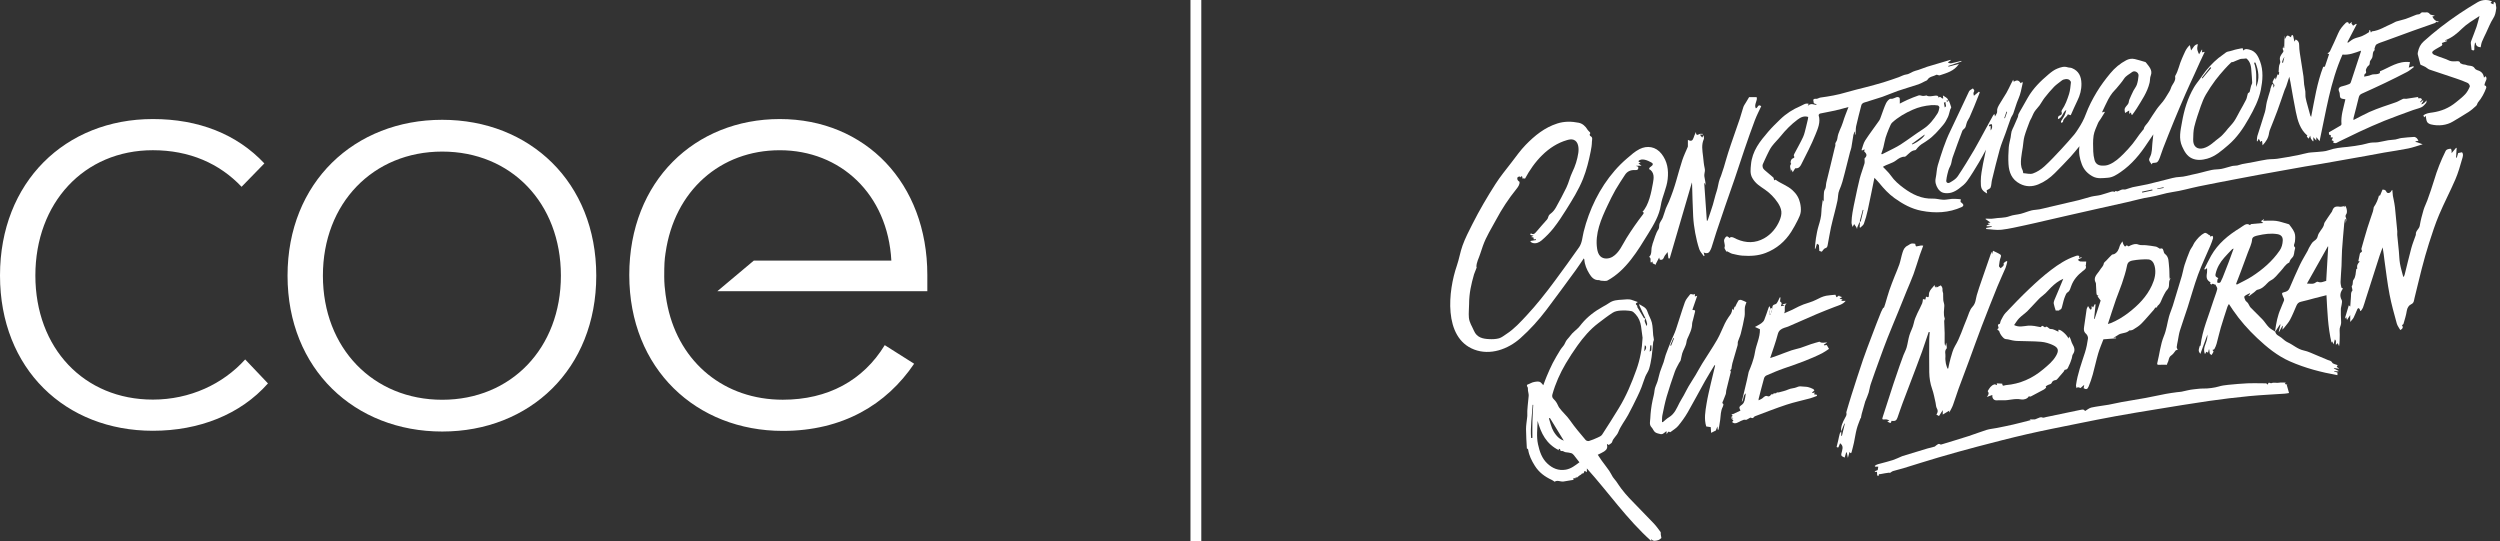
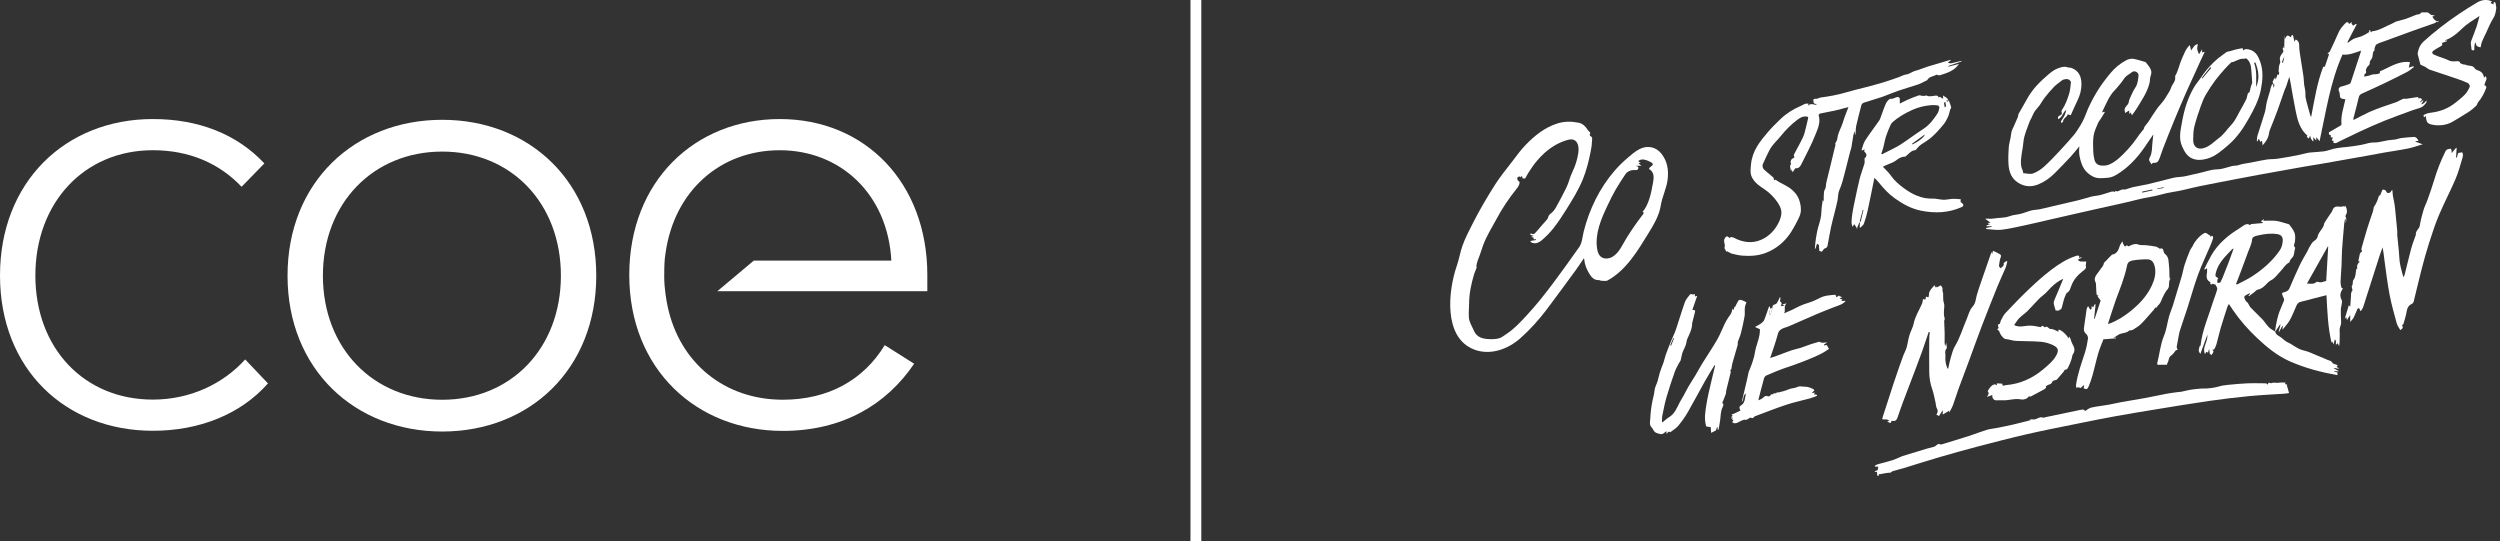
<svg xmlns="http://www.w3.org/2000/svg" width="231" height="50" viewBox="0 0 231 50" fill="none">
  <rect x="0" y="0" width="231" height="50" fill="#333333" stroke="none" />
  <path d="M14.125 36.923C7.755 36.923 3.268 32.16 3.268 25.457C3.268 18.755 7.755 13.88 14.125 13.88C17.504 13.88 20.273 15.099 22.323 17.259L24.427 15.099C21.88 12.384 18.334 11 14.125 11C6.038 11 0 16.816 0 25.457C0 34.098 6.038 39.803 14.125 39.803C18.39 39.803 22.212 38.308 24.76 35.427L22.655 33.212C20.605 35.483 17.559 36.923 14.125 36.923" fill="white" />
  <path d="M40.862 36.938C34.492 36.939 29.838 32.176 29.836 25.474C29.835 18.771 34.487 14.007 40.857 14.006C47.227 14.005 51.825 18.767 51.827 25.469C51.828 32.171 47.231 36.936 40.862 36.938ZM40.856 11.07C32.769 11.072 26.566 16.834 26.569 25.475C26.57 34.115 32.775 39.875 40.862 39.873C48.949 39.872 55.097 34.109 55.095 25.469C55.093 16.828 48.943 11.068 40.856 11.07" fill="white" />
  <path d="M66.285 26.904H85.685V25.408C85.685 16.929 79.978 11 72.053 11C64.24 11 58.145 16.708 58.145 25.408C58.145 34.108 64.351 39.815 72.331 39.815C77.872 39.815 81.917 37.377 84.466 33.609L81.751 31.891C79.756 35.16 76.487 36.934 72.331 36.934C66.943 36.934 62.815 33.531 61.697 28.351C61.596 27.883 61.374 26.719 61.374 25.571C61.374 24.41 61.401 24.014 61.495 23.377C61.495 23.374 61.497 23.371 61.498 23.368C62.314 17.618 66.569 13.882 72.053 13.882C77.65 13.882 82.028 17.927 82.361 24.078H69.653L66.285 26.904" fill="white" />
  <path d="M151.37 15.409C151.42 15.705 151.266 15.723 151.037 15.714C150.669 15.7 150.354 15.834 150.146 16.159C149.851 16.619 149.54 17.07 149.27 17.544C149.002 18.015 148.765 18.504 148.533 18.994C147.952 20.22 147.356 21.591 147.574 22.984C147.615 23.244 147.691 23.515 147.885 23.693C148.177 23.963 148.655 23.931 148.997 23.727C149.625 23.35 149.919 22.593 150.289 21.997C150.757 21.246 151.263 20.517 151.805 19.817C151.841 19.771 151.879 19.719 151.873 19.66C151.867 19.602 151.788 19.555 151.748 19.598C152.367 18.932 152.579 17.765 152.734 16.906C152.776 16.672 152.818 16.433 152.78 16.198C152.742 15.964 152.608 15.731 152.389 15.639C152.305 15.442 152.766 15.352 152.714 15.144C152.697 15.079 152.634 15.04 152.575 15.007C152.256 14.83 151.689 14.564 151.381 14.886C151.433 14.967 151.507 14.99 151.599 15.034C151.531 15.053 151.474 15.069 151.389 15.094C151.494 15.173 151.575 15.235 151.679 15.313C151.493 15.313 151.344 15.313 151.194 15.313C151.193 15.322 151.193 15.331 151.192 15.34C151.257 15.365 151.322 15.39 151.37 15.409V15.409ZM141.449 22.26C141.608 22.233 141.767 22.207 141.926 22.18C141.92 22.152 141.915 22.125 141.91 22.097C141.848 22.104 141.785 22.11 141.714 22.118C141.71 22.07 141.704 22.015 141.697 21.944C141.615 21.929 141.531 21.913 141.47 21.901C141.517 21.876 141.582 21.842 141.703 21.778C141.557 21.744 141.475 21.725 141.393 21.705C141.412 21.654 141.428 21.61 141.447 21.559C141.624 21.674 141.756 21.653 141.896 21.483C142.236 21.072 142.601 20.682 142.95 20.278C143.004 20.216 143.038 20.128 143.058 20.047C143.098 19.887 143.196 19.803 143.327 19.703C143.51 19.561 143.661 19.358 143.776 19.153C144.108 18.558 144.429 17.955 144.728 17.342C144.959 16.87 145.054 16.371 145.283 15.902C145.555 15.344 145.745 14.748 145.836 14.133C145.905 13.668 145.841 13.069 145.398 12.914C145.204 12.846 144.991 12.889 144.794 12.945C143.052 13.445 141.752 14.928 140.901 16.527C140.87 16.449 140.73 16.458 140.709 16.54C140.682 16.448 140.655 16.356 140.629 16.263C140.571 16.285 140.529 16.345 140.529 16.407C140.496 16.262 140.244 16.293 140.202 16.435C140.16 16.578 140.27 16.726 140.402 16.795C140.44 17.051 140.263 17.283 140.101 17.484C139.396 18.359 138.774 19.301 138.246 20.293C137.801 21.127 137.338 21.823 137.019 22.721C136.946 22.925 136.846 23.21 136.776 23.442C136.652 23.853 136.398 24.269 136.423 24.705C136.43 24.689 136.442 24.68 136.46 24.675C136.367 24.925 136.269 25.181 136.169 25.43C136.181 25.399 136.192 25.366 136.204 25.336C135.936 26.279 135.748 27.087 135.744 28.105C135.742 28.518 135.689 28.929 135.725 29.342C135.766 29.808 136.012 30.137 136.192 30.561C136.46 31.193 137.018 31.311 137.61 31.335C137.911 31.348 138.227 31.34 138.512 31.259C138.756 31.189 138.971 31.006 139.191 30.863C139.922 30.39 140.5 29.747 141.086 29.118C141.527 28.645 141.947 28.152 142.355 27.65C142.818 27.078 143.27 26.495 143.704 25.9C144.444 24.886 145.198 23.873 145.912 22.84C146.197 22.426 146.21 21.902 146.331 21.413C146.457 20.9 146.613 20.394 146.795 19.898C147.529 17.901 148.708 16.028 150.334 14.639C150.7 14.326 151.068 13.989 151.493 13.776C152.198 13.422 152.992 13.533 153.524 14.213C154.069 14.911 154.187 15.695 154.093 16.556C154.001 17.401 153.586 18.155 153.459 18.97C153.312 19.915 152.814 20.743 152.321 21.546C151.333 23.157 150.256 24.976 148.546 25.911C148.383 26.001 148.135 25.939 147.925 25.936C147.862 25.935 147.798 25.879 147.736 25.882C147.289 25.906 147.046 25.606 146.85 25.286C146.607 24.889 146.424 24.458 146.392 23.98C146.39 23.954 146.368 23.929 146.342 23.875C146.084 24.253 145.852 24.615 145.598 24.962C144.706 26.18 143.816 27.401 142.906 28.606C142.182 29.564 141.38 30.453 140.481 31.253C139.346 32.263 137.704 32.87 136.209 32.296C133.331 31.19 133.817 26.843 134.611 24.553C134.824 23.94 134.921 23.292 135.137 22.692C135.382 22.007 135.73 21.34 136.058 20.691C136.698 19.425 137.416 18.199 138.181 17.004C138.625 16.309 139.155 15.667 139.66 15.012C140.086 14.459 140.49 13.882 140.974 13.385C141.806 12.531 142.72 11.785 143.893 11.41C144.557 11.198 145.217 11.212 145.871 11.342C146.208 11.408 146.497 11.654 146.683 11.976C146.711 12.026 146.759 12.064 146.797 12.11C146.867 12.196 147.013 12.254 146.891 12.41C146.872 12.435 146.912 12.553 146.952 12.572C147.204 12.69 147.097 12.92 147.094 13.088C147.09 13.393 147.039 13.7 146.978 14.001C146.805 14.863 146.598 15.714 146.268 16.536C145.859 17.554 145.279 18.472 144.704 19.394C144.346 19.968 143.972 20.536 143.555 21.067C143.228 21.484 142.848 21.869 142.445 22.212C142.221 22.403 141.916 22.552 141.582 22.438C141.518 22.416 141.464 22.365 141.405 22.327C141.42 22.305 141.435 22.282 141.449 22.26" fill="white" />
  <path d="M191.336 10.649C191.227 10.614 191.16 10.592 191.067 10.562C190.98 10.826 190.638 10.921 190.622 11.25C190.619 11.29 190.521 11.325 190.467 11.362C190.457 11.307 190.42 11.237 190.441 11.198C190.535 11.029 190.658 10.875 190.746 10.703C190.831 10.534 190.885 10.35 190.927 10.16C190.58 10.357 190.591 10.871 190.157 11.008C190.141 10.816 190.173 10.712 190.349 10.659C190.48 10.62 190.561 10.505 190.489 10.338C190.468 10.291 190.494 10.205 190.527 10.156C190.836 9.706 191.018 9.197 191.181 8.686C191.288 8.345 191.312 7.976 191.352 7.617C191.36 7.545 191.283 7.439 191.216 7.388C191.044 7.255 190.684 7.297 190.508 7.442C190.273 7.635 190.01 7.8 189.799 8.016C189.487 8.336 189.201 8.682 188.923 9.032C188.751 9.25 188.625 9.504 188.461 9.73C188.316 9.931 188.13 10.104 187.994 10.311C187.875 10.493 187.802 10.706 187.705 10.903C187.656 11.005 187.588 11.099 187.549 11.204C187.379 11.664 187.193 12.121 187.06 12.592C186.968 12.918 186.955 13.265 186.905 13.603C186.854 13.945 186.783 14.284 186.752 14.627C186.72 14.996 186.699 15.371 186.885 15.719C186.921 15.785 186.92 15.87 186.947 16C187.239 16.016 187.577 16.123 187.844 16.028C188.226 15.892 188.596 15.653 188.898 15.377C189.455 14.87 189.967 14.311 190.483 13.76C190.887 13.329 191.274 12.882 191.659 12.434C191.794 12.275 191.905 12.094 192.02 11.919C192.304 11.488 192.549 11.046 192.731 10.55C192.991 9.845 193.346 9.164 193.734 8.516C194.102 7.904 194.536 7.324 194.993 6.774C195.399 6.284 195.893 5.865 196.46 5.569C196.69 5.45 196.947 5.383 197.268 5.46C197.577 5.534 197.877 5.628 198.179 5.717C198.209 5.726 198.249 5.733 198.265 5.755C198.409 5.939 198.57 6.114 198.679 6.317C198.789 6.52 198.831 6.737 198.729 6.985C198.645 7.184 198.674 7.425 198.623 7.64C198.414 8.533 197.89 9.271 197.423 10.036C197.299 10.238 197.152 10.425 197.014 10.619C196.99 10.607 196.966 10.595 196.942 10.583C196.929 10.526 196.917 10.468 196.899 10.395C196.851 10.433 196.81 10.467 196.738 10.524C196.738 10.392 196.738 10.293 196.738 10.208C196.605 10.289 196.473 10.369 196.354 10.441C196.343 10.307 196.287 10.152 196.329 10.031C196.381 9.884 196.519 9.767 196.615 9.633C196.648 9.585 196.674 9.528 196.69 9.471C196.714 9.389 196.712 9.297 196.746 9.22C196.866 8.941 196.989 8.663 197.124 8.391C197.222 8.195 197.378 8.022 197.446 7.818C197.533 7.551 197.581 7.267 197.602 6.986C197.625 6.692 197.238 6.475 197.005 6.659C196.754 6.859 196.447 6.986 196.258 7.278C196.054 7.593 195.798 7.876 195.559 8.167C195.44 8.311 195.298 8.434 195.186 8.582C195.047 8.768 194.915 8.962 194.808 9.168C194.605 9.557 194.424 9.956 194.236 10.351C194.257 10.364 194.277 10.377 194.298 10.39C194.338 10.366 194.378 10.342 194.418 10.317C194.44 10.334 194.464 10.351 194.487 10.367C194.36 10.573 194.233 10.778 194.105 10.983C194.022 11.115 193.913 11.236 193.855 11.378C193.702 11.756 193.509 12.134 193.448 12.529C193.375 13.013 193.403 13.515 193.416 14.008C193.423 14.267 193.469 14.529 193.534 14.78C193.619 15.106 193.851 15.284 194.193 15.3C194.426 15.311 194.642 15.303 194.876 15.207C195.416 14.988 195.822 14.607 196.22 14.21C196.509 13.921 196.783 13.616 197.043 13.3C197.267 13.025 197.46 12.725 197.671 12.439C197.775 12.298 197.887 12.164 197.997 12.028C198.026 11.992 198.077 11.961 198.083 11.922C198.128 11.64 198.361 11.483 198.502 11.267C198.762 10.869 199.011 10.465 199.285 10.078C199.457 9.831 199.673 9.614 199.858 9.375C199.984 9.211 200.099 9.036 200.203 8.856C200.337 8.621 200.526 8.375 200.59 8.15C200.694 7.779 201.074 7.508 200.98 7.076C200.977 7.055 200.981 7.026 200.992 7.007C201.291 6.503 201.376 5.915 201.62 5.394C201.823 4.963 201.965 4.482 202.343 4.167C202.376 4.31 202.408 4.451 202.454 4.661C202.668 4.395 202.755 4.119 203.079 4.079C203.062 4.177 203.036 4.276 203.028 4.376C203.022 4.465 203.02 4.56 203.046 4.645C203.081 4.772 203.141 4.891 203.193 5.017C203.266 4.894 203.357 4.742 203.448 4.59C203.459 4.594 203.472 4.599 203.485 4.603C203.477 4.676 203.467 4.75 203.458 4.838C203.544 4.822 203.622 4.808 203.717 4.79C203.568 5.107 203.426 5.406 203.287 5.707C203.109 6.097 202.935 6.489 202.758 6.879C202.488 7.47 202.21 8.057 201.95 8.652C201.585 9.487 201.229 10.325 200.882 11.167C200.536 12.008 200.203 12.853 199.872 13.699C199.759 13.988 199.676 14.287 199.563 14.575C199.505 14.72 199.44 14.883 199.326 14.979C199.241 15.051 199.077 15.032 198.895 15.062C198.899 15.054 198.868 15.108 198.816 15.195C198.729 15.056 198.62 14.941 198.583 14.805C198.558 14.714 198.618 14.588 198.668 14.49C198.871 14.092 198.834 13.656 198.88 13.233C198.909 12.971 198.936 12.709 198.968 12.416C198.776 12.697 198.588 12.963 198.411 13.234C197.74 14.26 196.968 15.196 195.949 15.895C195.586 16.143 195.217 16.395 194.745 16.426C194.28 16.457 193.812 16.537 193.381 16.309C192.908 16.058 192.553 15.698 192.357 15.172C192.162 14.649 192.053 14.127 192.14 13.511C191.839 13.87 191.595 14.189 191.322 14.483C190.847 14.995 190.361 15.499 189.868 15.993C189.422 16.44 188.909 16.809 188.325 17.043C187.766 17.266 187.202 17.273 186.635 16.977C185.888 16.586 185.632 15.928 185.584 15.162C185.552 14.65 185.572 14.133 185.608 13.621C185.629 13.307 185.727 12.999 185.785 12.686C185.818 12.505 185.821 12.317 185.871 12.141C185.917 11.979 186.008 11.829 186.076 11.673C186.205 11.381 186.336 11.091 186.457 10.796C186.488 10.72 186.471 10.623 186.506 10.55C186.593 10.372 186.698 10.203 186.796 10.031C186.99 9.69 187.182 9.349 187.377 9.01C187.863 8.164 188.547 7.493 189.283 6.872C189.535 6.659 189.812 6.445 190.115 6.329C190.4 6.221 190.718 6.106 191.048 6.217C191.175 6.258 191.32 6.242 191.441 6.291C192.08 6.55 192.31 7.058 192.325 7.719C192.336 8.288 192.197 8.808 191.946 9.312C191.732 9.745 191.544 10.19 191.336 10.649" fill="white" />
-   <path d="M152.591 31.914C152.555 31.913 152.52 31.911 152.485 31.91C152.468 32.088 152.452 32.266 152.431 32.493C152.511 32.429 152.582 32.401 152.585 32.366C152.598 32.217 152.591 32.065 152.591 31.914ZM151.925 32.456C152.15 32.241 152.153 31.975 151.979 31.907C151.961 32.093 151.943 32.274 151.925 32.456ZM141.474 40.47C141.514 40.468 141.554 40.466 141.594 40.464C141.594 39.95 141.584 39.435 141.597 38.921C141.61 38.416 141.646 37.912 141.672 37.408C141.652 37.407 141.633 37.407 141.613 37.406C141.558 38.427 141.393 39.444 141.474 40.47V40.47ZM143.211 38.621C143.181 38.635 143.151 38.648 143.121 38.662C143.257 39.061 143.335 39.493 143.544 39.849C143.85 40.372 144.187 40.618 144.496 40.718C144.061 40.008 143.636 39.314 143.211 38.621V38.621ZM145.939 42.716C145.754 42.477 145.591 42.255 145.415 42.043C145.354 41.97 145.268 41.896 145.18 41.871C145.013 41.823 144.836 41.804 144.662 41.785C144.522 41.769 144.418 41.628 144.259 41.68C144.239 41.686 144.181 41.644 144.176 41.617C144.147 41.478 144.151 41.477 144.009 41.478C144.017 41.502 144.026 41.525 144.057 41.608C142.877 41.032 142.386 40.032 142.076 38.888C142.056 39.615 141.953 40.334 142.114 41.059C142.26 41.719 142.46 42.341 142.965 42.821C143.448 43.28 144.009 43.516 144.687 43.395C145.174 43.308 145.543 43.008 145.939 42.716V42.716ZM151.774 31.21C151.728 30.854 151.688 30.497 151.632 30.142C151.568 29.735 151.42 29.358 151.14 29.051C151.026 28.925 150.883 28.77 150.733 28.744C150.408 28.686 150.068 28.675 149.737 28.697C149.496 28.713 149.227 28.76 149.03 28.885C148.559 29.183 148.119 29.53 147.674 29.868C146.919 30.44 146.313 31.157 145.765 31.92C145.377 32.461 145.011 33.02 144.673 33.594C144.146 34.491 143.721 35.438 143.441 36.444C143.392 36.623 143.43 36.763 143.573 36.892C143.682 36.99 143.77 37.116 143.849 37.242C143.931 37.372 143.974 37.529 144.062 37.654C144.363 38.079 144.773 38.407 145.072 38.844C145.508 39.48 146.021 40.064 146.516 40.658C146.574 40.728 146.733 40.773 146.821 40.747C147.092 40.666 147.356 40.555 147.614 40.436C147.766 40.366 147.95 40.291 148.034 40.162C148.561 39.358 149.07 38.542 149.573 37.722C150.261 36.604 150.759 35.397 151.201 34.167C151.542 33.216 151.73 32.23 151.774 31.21V31.21ZM151.276 28.358C151.478 28.698 151.678 29.04 151.888 29.375C151.912 29.415 151.997 29.416 152.054 29.435C151.824 29.681 152.133 29.898 152.104 30.139C152.146 30.069 152.209 29.986 152.197 29.918C152.168 29.754 152.104 29.596 152.054 29.436C151.957 29.238 151.858 29.042 151.763 28.844C151.677 28.664 151.595 28.483 151.512 28.302C151.484 28.242 151.458 28.18 151.457 28.1C151.744 28.294 152.099 28.385 152.221 28.782C152.329 29.136 152.545 29.459 152.632 29.815C152.723 30.188 152.714 30.585 152.754 30.971C152.769 31.109 152.813 31.244 152.819 31.382C152.822 31.459 152.762 31.536 152.753 31.616C152.702 32.074 152.673 32.535 152.608 32.99C152.554 33.36 152.484 33.732 152.374 34.089C152.298 34.337 152.126 34.553 152.027 34.795C151.897 35.112 151.807 35.444 151.682 35.763C151.566 36.061 151.437 36.355 151.296 36.642C151.018 37.212 150.742 37.784 150.437 38.34C150.146 38.873 149.749 39.36 149.533 39.919C149.393 40.281 149.052 40.476 148.957 40.848C148.932 40.95 148.767 41.018 148.645 41.118C148.613 41.098 148.558 41.062 148.502 41.026C148.495 41.039 148.481 41.053 148.483 41.064C148.552 41.351 148.487 41.541 148.223 41.714C148.055 41.824 147.867 41.901 147.633 42.02C147.741 42.181 147.859 42.37 147.989 42.549C148.222 42.871 148.47 43.181 148.696 43.507C148.822 43.687 148.907 43.895 149.027 44.08C149.118 44.219 149.24 44.338 149.337 44.473C149.5 44.7 149.643 44.942 149.815 45.161C150.042 45.452 150.276 45.741 150.53 46.008C151.285 46.799 152.056 47.573 152.809 48.365C153.04 48.608 153.236 48.884 153.435 49.155C153.474 49.209 153.444 49.309 153.455 49.386C153.473 49.511 153.498 49.633 153.512 49.711C153.427 49.772 153.339 49.872 153.231 49.904C153.004 49.97 152.759 50.053 152.557 49.806C152.564 49.851 152.571 49.895 152.586 50C150.318 47.969 148.627 45.502 146.626 43.281C146.626 43.398 146.626 43.492 146.626 43.633C146.537 43.576 146.484 43.542 146.434 43.51C146.34 43.567 146.395 43.792 146.181 43.748C146.161 43.744 146.131 43.821 146.096 43.847C146.047 43.885 145.986 43.907 145.936 43.942C145.878 43.982 145.825 44.028 145.772 44.074C145.742 44.1 145.717 44.131 145.69 44.16C145.675 44.131 145.66 44.102 145.633 44.05C145.604 44.109 145.582 44.156 145.561 44.2C145.354 44.163 145.354 44.163 145.397 44.337C145.088 44.389 144.783 44.441 144.476 44.49C144.194 44.535 143.898 44.325 143.651 44.513C143.552 44.45 143.47 44.384 143.378 44.341C142.739 44.044 142.204 43.654 141.815 43.032C141.522 42.563 141.285 42.098 141.203 41.554C141.199 41.526 141.178 41.495 141.156 41.475C141.136 41.457 141.083 41.452 141.082 41.439C141.052 40.845 141.007 40.251 141.005 39.656C141.004 39.296 141.071 38.935 141.108 38.574C141.113 38.526 141.125 38.479 141.123 38.432C141.092 37.806 141.207 37.19 141.251 36.569C141.262 36.414 141.205 36.254 141.185 36.095C141.167 35.952 141.214 35.797 141.089 35.674C141.072 35.657 141.101 35.548 141.128 35.54C141.358 35.466 141.551 35.316 141.81 35.284C142.013 35.258 142.194 35.212 142.365 35.341C142.449 35.404 142.51 35.496 142.6 35.596C142.711 35.304 142.801 35.039 142.911 34.782C143.088 34.371 143.261 33.956 143.466 33.559C143.684 33.137 143.93 32.73 144.178 32.325C144.31 32.108 144.526 31.93 144.608 31.7C144.71 31.415 144.94 31.244 145.099 31.017C145.293 30.739 145.592 30.534 145.837 30.289C145.952 30.174 146.045 30.037 146.149 29.912C146.693 29.255 147.362 28.753 148.104 28.341C148.304 28.23 148.507 28.122 148.692 27.991C149.052 27.735 149.467 27.715 149.881 27.691C150.197 27.672 150.516 27.604 150.828 27.731C150.973 27.79 151.123 27.835 151.339 27.909C151.088 28.032 151.126 28.125 151.256 28.222C151.279 28.239 151.281 28.283 151.293 28.314C151.282 28.327 151.277 28.341 151.276 28.358" fill="white" />
  <path d="M211.082 5.238C210.854 5.617 210.826 5.79 210.945 5.824C210.991 5.628 211.037 5.433 211.082 5.238ZM223.036 6.203C222.832 6.352 222.642 6.528 222.419 6.644C221.748 6.996 221.069 7.332 220.386 7.66C219.673 8.001 218.956 8.329 218.235 8.653C218.072 8.726 217.989 8.827 217.947 9.008C217.797 9.644 217.626 10.273 217.465 10.905C217.454 10.948 217.462 10.997 217.46 11.092C217.965 10.834 218.432 10.576 218.916 10.354C219.325 10.167 219.751 10.016 220.176 9.862C220.585 9.713 221.007 9.592 221.414 9.438C221.632 9.357 221.825 9.221 222.041 9.134C222.127 9.1 222.245 9.143 222.344 9.129C222.713 9.077 223.081 9.016 223.474 8.955C223.44 9.002 223.423 9.028 223.405 9.053C223.519 9.147 223.725 8.96 223.787 9.218C223.733 9.281 223.675 9.35 223.616 9.42C223.627 9.433 223.639 9.447 223.65 9.46C223.723 9.396 223.797 9.333 223.872 9.269C223.889 9.281 223.909 9.293 223.928 9.305C223.859 9.414 223.789 9.524 223.715 9.642C223.94 9.612 224.07 9.434 224.223 9.27C224.199 9.384 224.209 9.476 224.167 9.522C224.043 9.661 223.918 9.822 223.757 9.901C223.511 10.022 223.231 10.072 222.972 10.168C222.087 10.492 221.197 10.807 220.325 11.158C219.545 11.472 218.78 11.819 218.016 12.17C217.388 12.458 216.778 12.785 216.148 13.069C215.981 13.145 215.805 13.334 215.57 13.149C215.597 13.109 215.628 13.066 215.644 13.042C215.575 13.012 215.508 12.983 215.441 12.955C215.481 12.88 215.519 12.805 215.568 12.71C215.505 12.704 215.433 12.696 215.342 12.686C215.436 12.516 215.345 12.449 215.201 12.442C215.196 12.357 215.193 12.285 215.19 12.23C215.554 12.019 215.918 11.81 216.279 11.595C216.316 11.573 216.356 11.513 216.353 11.473C216.279 10.696 216.538 9.99 216.693 9.262C216.698 9.233 216.708 9.205 216.714 9.176C216.217 9.101 216.217 9.101 216.185 8.616C216.184 8.581 216.174 8.544 216.158 8.513C216.009 8.223 216.112 8.035 216.422 7.972C216.645 7.926 216.863 7.843 217.077 7.763C217.134 7.741 217.19 7.676 217.211 7.617C217.527 6.667 217.837 5.715 218.149 4.763C218.154 4.75 218.146 4.732 218.138 4.684C217.583 4.883 217.04 5.104 216.447 5.042C215.316 7.573 214.926 10.315 214.329 13.041C214.23 12.917 214.156 12.828 214.031 12.674C214.027 12.804 214.022 12.882 214.019 12.983C213.952 12.906 213.864 12.807 213.744 12.669C213.752 12.814 213.758 12.92 213.763 13.027C213.75 13.039 213.736 13.051 213.723 13.064C213.658 12.98 213.581 12.902 213.531 12.81C213.495 12.746 213.493 12.663 213.463 12.535C213.391 12.672 213.354 12.743 213.319 12.81C213.26 12.745 213.217 12.698 213.145 12.62C213.142 12.625 213.172 12.576 213.201 12.528C212.525 11.954 212.304 11.151 212.137 10.338C211.946 9.424 211.801 8.503 211.635 7.585C211.606 7.428 211.569 7.273 211.531 7.09C211.434 7.399 211.346 7.687 211.248 7.971C211.208 8.091 211.14 8.2 211.098 8.32C210.873 8.961 210.66 9.608 210.425 10.246C210.221 10.805 209.991 11.354 209.775 11.909C209.729 12.025 209.679 12.144 209.665 12.268C209.607 12.741 209.373 13.106 209.061 13.426C209.047 13.299 209.032 13.166 209.016 13.033C208.992 13.031 208.968 13.03 208.944 13.029C208.916 13.07 208.887 13.112 208.877 13.127C208.829 13.04 208.775 12.94 208.711 12.821C208.662 12.916 208.625 12.989 208.586 13.061C208.567 13.056 208.55 13.051 208.531 13.047C208.548 12.879 208.539 12.702 208.586 12.545C208.812 11.81 209.063 11.086 209.28 10.349C209.369 10.044 209.381 9.713 209.457 9.402C209.545 9.041 209.666 8.689 209.772 8.333C209.782 8.301 209.772 8.263 209.782 8.232C209.825 8.095 209.866 7.956 209.922 7.824C209.935 7.792 209.999 7.783 210.047 7.76C210.053 7.881 210.058 7.976 210.066 8.115C210.197 7.859 210.194 7.862 210.024 7.686C209.994 7.656 209.983 7.578 209.999 7.538C210.055 7.398 210.125 7.265 210.24 7.147C210.243 7.205 210.246 7.263 210.25 7.321C210.262 7.325 210.275 7.328 210.288 7.331C210.339 7.181 210.39 7.032 210.446 6.871C210.489 6.891 210.524 6.907 210.56 6.923C210.572 6.839 210.588 6.756 210.598 6.672C210.6 6.669 210.544 6.655 210.544 6.651C210.572 6.388 210.544 6.09 210.659 5.875C210.727 5.747 210.684 5.619 210.673 5.569C210.604 5.274 210.769 5.081 210.902 4.893C210.977 4.785 211.033 4.748 210.949 4.604C210.897 4.513 210.938 4.371 210.986 4.253C210.989 4.315 210.993 4.377 210.997 4.438C211.02 4.441 211.042 4.444 211.064 4.446C211.074 4.07 211.082 3.694 211.09 3.318C211.095 3.318 211.1 3.318 211.103 3.317C211.108 3.409 211.114 3.5 211.12 3.615C211.205 3.485 211.253 3.325 211.352 3.288C211.429 3.26 211.568 3.384 211.699 3.45C211.705 3.389 211.697 3.336 211.718 3.302C211.739 3.267 211.787 3.251 211.823 3.227C211.847 3.263 211.884 3.297 211.895 3.336C211.932 3.487 211.961 3.639 212.004 3.848C212.065 3.745 212.093 3.696 212.124 3.646C212.351 3.748 212.445 3.914 212.443 4.161C212.442 4.407 212.467 4.656 212.504 4.902C212.609 5.619 212.734 6.335 212.84 7.053C212.876 7.302 212.87 7.554 212.902 7.804C212.927 8.02 212.99 8.234 213.014 8.45C213.036 8.639 213.006 8.832 213.038 9.019C213.076 9.258 213.151 9.493 213.213 9.728C213.297 10.045 213.384 10.361 213.472 10.677C213.479 10.705 213.503 10.729 213.549 10.807C213.86 9.216 214.095 7.653 214.664 6.175C214.706 6.171 214.782 6.162 214.818 6.159C214.955 5.751 215.084 5.369 215.217 4.975C215.169 4.978 215.135 4.981 215.102 4.983C215.089 4.971 215.076 4.959 215.064 4.946C215.11 4.906 215.156 4.867 215.201 4.827C215.231 4.799 215.271 4.775 215.287 4.739C215.544 4.187 215.813 3.639 216.048 3.076C216.209 2.69 216.468 2.391 216.754 2.108C216.799 2.063 216.887 2.043 216.954 2.05C216.984 2.053 217.011 2.147 217.051 2.22C217.117 2.173 217.208 2.107 217.299 2.042C217.305 2.048 217.313 2.055 217.32 2.061C217.297 2.097 217.276 2.132 217.268 2.145C217.321 2.224 217.366 2.293 217.422 2.376C217.487 2.335 217.593 2.268 217.7 2.201C217.719 2.215 217.74 2.228 217.761 2.242C217.473 2.794 217.185 3.346 216.898 3.899C216.917 3.915 216.936 3.932 216.954 3.948C217.133 3.824 217.299 3.673 217.494 3.584C217.733 3.475 218.007 3.436 218.251 3.334C218.473 3.241 218.679 3.112 218.881 2.982C218.922 2.955 218.911 2.851 218.924 2.782C218.949 2.785 218.973 2.788 218.999 2.792C219.018 2.856 219.039 2.919 219.063 2.995C219.08 2.987 219.101 2.983 219.111 2.971C219.131 2.949 219.143 2.901 219.163 2.899C219.846 2.83 220.394 2.44 221.001 2.193C221.151 2.132 221.283 2.031 221.437 1.981C221.715 1.891 222.009 1.841 222.285 1.747C222.616 1.634 222.934 1.487 223.261 1.364C223.384 1.319 223.576 1.343 223.632 1.26C223.766 1.065 223.95 1.171 224.107 1.148C224.257 1.126 224.393 1.128 224.522 1.301C224.592 1.395 224.81 1.379 224.984 1.461C224.891 1.487 224.798 1.513 224.746 1.527C224.859 1.751 225.011 1.97 225.327 1.979C225.316 2.001 225.305 2.022 225.294 2.044C225.259 2.044 225.22 2.051 225.185 2.042C225.15 2.033 225.118 2.009 225.105 2.002C225.068 2.051 225.049 2.106 225.014 2.119C224.332 2.362 223.647 2.595 222.966 2.84C222.092 3.154 221.221 3.476 220.35 3.796C220.095 3.89 219.825 3.963 219.593 4.098C219.489 4.159 219.456 4.345 219.405 4.481C219.387 4.525 219.438 4.621 219.416 4.638C219.205 4.802 219.267 5.061 219.208 5.277C219.175 5.4 219.08 5.503 219.012 5.614C218.925 5.749 219.024 5.951 218.855 6.062C218.775 6.114 218.718 6.208 218.671 6.296C218.633 6.368 218.595 6.462 218.611 6.538C218.639 6.671 218.658 6.767 218.51 6.835C218.465 6.856 218.47 6.98 218.446 7.081C218.665 7.03 218.885 7.016 219.067 6.928C219.28 6.824 219.51 6.894 219.721 6.831C219.906 6.775 219.925 6.752 219.903 6.591C220.803 6.227 221.608 5.599 222.683 5.741C222.653 5.882 222.613 6.057 222.57 6.25C222.731 6.199 222.865 6.156 222.999 6.113C223.012 6.143 223.023 6.173 223.036 6.203" fill="white" />
  <path d="M168.334 23.258C168.264 23.236 168.189 23.211 168.104 23.184C168.091 22.978 168.078 22.775 168.069 22.634C167.984 22.578 167.934 22.545 167.891 22.517C167.844 22.669 167.795 22.828 167.746 22.986C167.727 22.982 167.709 22.978 167.691 22.973C167.724 22.648 167.741 22.321 167.794 21.999C167.855 21.627 167.922 21.253 168.031 20.893C168.166 20.45 168.293 20.015 168.299 19.544C168.304 19.19 168.378 18.837 168.424 18.46C168.446 18.502 168.463 18.533 168.516 18.631C168.516 18.395 168.505 18.222 168.518 18.051C168.533 17.872 168.52 17.663 168.609 17.525C168.749 17.31 168.698 17.076 168.755 16.857C169.029 15.807 169.256 14.744 169.522 13.692C169.556 13.557 169.611 13.448 169.583 13.297C169.568 13.211 169.671 13.107 169.711 13.007C169.742 12.929 169.768 12.846 169.778 12.763C169.836 12.232 170.144 11.789 170.29 11.287C170.425 10.818 170.623 10.368 170.801 9.887C170.372 10.001 169.971 10.12 169.565 10.212C169.104 10.316 168.636 10.391 168.174 10.491C168.119 10.503 168.031 10.61 168.042 10.647C168.242 11.294 167.97 11.885 167.747 12.44C167.368 13.384 166.888 14.288 166.431 15.2C166.336 15.39 166.191 15.584 165.911 15.544C165.879 15.54 165.831 15.627 165.797 15.676C165.75 15.743 165.709 15.815 165.644 15.921C165.608 15.814 165.588 15.758 165.554 15.657C165.515 15.752 165.493 15.804 165.471 15.856C165.513 15.62 165.286 15.366 165.506 15.139C165.399 15.045 165.468 14.721 165.637 14.647C165.757 14.594 165.858 14.56 165.754 14.397C165.729 14.358 165.769 14.264 165.8 14.206C166.067 13.693 166.358 13.191 166.601 12.667C166.734 12.382 166.791 12.062 166.874 11.755C166.94 11.511 166.994 11.264 167.05 11.018C167.066 10.95 167.069 10.88 167.079 10.806C166.686 10.679 166.378 10.841 166.089 11.056C165.499 11.496 164.987 12.017 164.525 12.591C164.268 12.912 163.96 13.195 163.716 13.525C163.531 13.775 163.402 14.069 163.262 14.349C163.132 14.608 163.024 14.877 162.9 15.138C162.806 15.333 162.869 15.569 163.041 15.707C163.318 15.931 163.587 16.164 163.854 16.4C163.889 16.43 163.883 16.503 163.904 16.552C163.928 16.609 163.933 16.733 164.036 16.604C164.04 16.599 164.08 16.614 164.098 16.628C164.579 16.976 165.154 17.15 165.613 17.564C165.996 17.909 166.224 18.288 166.329 18.759C166.389 19.026 166.423 19.313 166.389 19.581C166.358 19.83 166.244 20.076 166.129 20.305C165.94 20.684 165.738 21.06 165.511 21.417C164.935 22.32 164.16 22.98 163.149 23.371C162.443 23.645 161.719 23.673 160.985 23.621C160.668 23.598 160.355 23.513 160.042 23.444C159.952 23.425 159.87 23.365 159.785 23.323C159.715 23.288 159.646 23.252 159.577 23.217C159.561 23.233 159.545 23.249 159.529 23.265C159.463 23.128 159.312 22.961 159.348 22.862C159.448 22.588 159.228 22.341 159.333 22.092C159.376 21.991 159.46 21.876 159.553 21.84C159.623 21.814 159.768 21.961 159.819 21.995C159.946 21.772 160.333 22.034 160.496 22.106C161.332 22.469 162.188 22.481 163.006 22.021C163.658 21.656 164.161 21.047 164.442 20.354C164.546 20.097 164.623 19.821 164.598 19.545C164.57 19.245 164.426 18.968 164.259 18.717C163.95 18.253 163.552 17.849 163.095 17.53C162.613 17.193 162.227 16.988 161.917 16.452C161.682 16.047 161.754 15.616 161.791 15.195C161.844 14.602 162.049 14.037 162.35 13.534C162.64 13.048 163.01 12.606 163.38 12.174C163.727 11.77 164.112 11.395 164.496 11.024C165.039 10.498 165.668 10.096 166.363 9.802C166.6 9.703 166.815 9.505 167.119 9.59C167.1 9.637 167.083 9.677 167.038 9.787C167.337 9.484 167.592 9.684 167.886 9.706C167.83 9.666 167.778 9.599 167.717 9.589C167.489 9.551 167.626 9.33 167.526 9.233C167.604 9.193 167.629 9.093 167.777 9.132C167.903 9.165 168.064 9.033 168.215 9.013C169.019 8.904 169.816 8.768 170.595 8.531C171.179 8.354 171.777 8.224 172.367 8.067C172.915 7.921 173.464 7.779 174.007 7.615C174.493 7.468 174.971 7.296 175.451 7.129C175.677 7.05 175.893 6.912 176.124 6.884C176.449 6.846 176.677 6.613 176.985 6.54C177.36 6.451 177.715 6.278 178.085 6.163C178.794 5.944 179.507 5.74 180.218 5.53C180.226 5.551 180.234 5.572 180.242 5.593C180.168 5.641 180.095 5.689 180.022 5.737C180.02 5.761 180.019 5.785 180.018 5.81C180.11 5.824 180.208 5.865 180.294 5.847C180.606 5.784 180.915 5.7 181.224 5.624C181.23 5.644 181.235 5.663 181.24 5.683C180.833 5.82 180.426 5.958 180.018 6.095C180.025 6.116 180.032 6.137 180.039 6.158C180.349 6.078 180.659 5.998 181.009 5.908C180.553 6.584 179.871 6.744 179.224 6.962C179.183 6.976 179.126 6.948 179.077 6.938C179.026 6.928 178.961 6.889 178.929 6.908C178.653 7.066 178.285 7.054 178.094 7.374C178.05 7.446 177.932 7.476 177.845 7.519C177.654 7.613 177.468 7.725 177.267 7.792C176.634 8.003 175.99 8.185 175.359 8.401C174.875 8.567 174.409 8.783 173.926 8.949C173.363 9.141 172.788 9.297 172.224 9.485C172.13 9.516 172.017 9.616 171.993 9.706C171.817 10.361 171.658 11.02 171.503 11.68C171.471 11.817 171.478 11.963 171.468 12.106C171.461 12.214 171.455 12.322 171.448 12.43C171.428 12.428 171.408 12.427 171.388 12.426C171.395 12.343 171.402 12.26 171.41 12.177C171.399 12.171 171.388 12.166 171.377 12.161C171.335 12.261 171.274 12.358 171.255 12.463C171.185 12.854 171.135 13.249 171.065 13.641C171.041 13.782 170.978 13.915 170.942 14.055C170.776 14.701 170.61 15.348 170.451 15.996C170.319 16.535 170.18 17.067 169.95 17.58C169.822 17.866 169.846 18.219 169.782 18.538C169.711 18.89 169.618 19.237 169.533 19.585C169.416 20.059 169.284 20.53 169.182 21.008C169.066 21.555 168.978 22.109 168.873 22.659C168.848 22.79 168.816 22.897 168.639 22.942C168.525 22.971 168.445 23.137 168.334 23.258" fill="white" />
  <path d="M226.526 14.152C226.668 13.983 226.807 13.819 226.946 13.655C226.962 13.662 226.978 13.67 226.994 13.677C226.975 13.971 226.957 14.265 226.939 14.558C226.962 14.562 226.984 14.566 227.007 14.57C227.051 14.419 227.098 14.267 227.134 14.142C227.253 14.117 227.36 14.095 227.489 14.068C227.647 14.255 227.558 14.494 227.502 14.687C227.32 15.325 227.138 15.97 226.876 16.578C226.401 17.681 225.837 18.746 225.37 19.852C225.014 20.695 224.731 21.571 224.45 22.444C224.195 23.24 223.972 24.047 223.762 24.856C223.527 25.753 223.327 26.66 223.097 27.559C223.044 27.765 223.067 27.995 222.776 28.123C222.584 28.209 222.426 28.439 222.386 28.723C222.327 29.13 222.194 29.527 222.082 29.925C222.07 29.971 221.996 30 221.94 30.046C222.076 30.227 222.023 30.372 221.787 30.497C221.673 30.291 221.52 30.103 221.462 29.889C221.22 29.001 220.967 28.113 220.795 27.211C220.596 26.177 220.475 25.129 220.328 24.086C220.272 23.682 220.239 23.276 220.157 22.858C220.064 23.108 219.964 23.354 219.882 23.607C219.446 24.962 219.013 26.319 218.58 27.675C218.5 27.926 218.43 28.181 218.337 28.427C218.294 28.54 218.205 28.635 218.138 28.738C218.117 28.729 218.096 28.72 218.075 28.71C218.064 28.665 218.062 28.613 218.04 28.576C218.013 28.532 217.971 28.478 217.93 28.473C217.896 28.468 217.837 28.522 217.82 28.563C217.703 28.823 217.606 29.091 217.479 29.345C217.415 29.472 217.302 29.575 217.161 29.75C217.161 29.514 217.161 29.35 217.161 29.111C217.037 29.302 216.954 29.428 216.864 29.562C216.84 29.477 216.816 29.398 216.784 29.29C216.751 29.355 216.733 29.388 216.716 29.42C216.701 29.416 216.685 29.412 216.671 29.407C216.788 29.016 216.906 28.625 217.03 28.208C217.064 28.238 217.088 28.259 217.163 28.326C217.187 27.995 217.2 27.706 217.228 27.418C217.248 27.232 217.197 27.03 217.353 26.867C217.383 26.834 217.348 26.734 217.34 26.665C217.329 26.583 217.276 26.469 217.312 26.425C217.452 26.251 217.348 26.004 217.459 25.86C217.69 25.56 217.652 25.214 217.717 24.885C217.724 24.849 217.792 24.826 217.816 24.809C217.746 24.543 217.852 24.343 218.043 24.161C217.986 24.147 217.949 24.138 217.911 24.129C217.957 23.903 218.002 23.678 218.05 23.454C218.058 23.417 218.078 23.371 218.109 23.352C218.275 23.244 218.273 23.248 218.195 23.045C218.181 23.007 218.2 22.953 218.213 22.908C218.39 22.294 218.558 21.678 218.746 21.068C218.904 20.556 219.09 20.053 219.256 19.544C219.299 19.411 219.312 19.267 219.336 19.142C219.58 18.8 219.731 18.42 219.831 18.015C219.846 18.041 219.863 18.072 219.893 18.125C219.98 17.918 220.058 17.731 220.146 17.518C220.261 17.535 220.405 17.504 220.497 17.71C220.584 17.901 220.831 17.866 220.937 17.676C220.961 17.633 220.982 17.588 221.05 17.542C221.068 17.727 221.079 17.913 221.103 18.097C221.121 18.225 221.159 18.349 221.181 18.477C221.221 18.699 221.269 18.92 221.293 19.144C221.37 19.89 221.44 20.636 221.509 21.382C221.518 21.489 221.494 21.6 221.504 21.707C221.552 22.218 221.608 22.727 221.657 23.238C221.693 23.609 221.694 23.986 221.758 24.352C221.828 24.76 221.953 25.159 222.055 25.562C222.076 25.563 222.098 25.564 222.121 25.565C222.146 25.495 222.177 25.426 222.196 25.355C222.399 24.545 222.589 23.733 222.805 22.927C222.91 22.54 223.063 22.165 223.194 21.784C223.209 21.742 223.231 21.696 223.226 21.654C223.194 21.324 223.531 21.168 223.583 20.863C223.664 20.371 223.792 19.885 223.933 19.406C224.02 19.101 224.177 18.816 224.284 18.515C224.503 17.894 224.73 17.275 224.915 16.643C225.187 15.717 225.543 14.827 225.97 13.964C226.065 13.769 226.262 13.77 226.436 13.74C226.458 13.737 226.513 13.823 226.521 13.872C226.535 13.962 226.526 14.056 226.526 14.152" fill="white" />
  <path d="M204.977 25.698C204.944 25.754 204.9 25.793 204.894 25.838C204.88 25.931 204.856 26.099 204.885 26.11C205.008 26.157 205.147 26.168 205.212 25.994C205.255 25.878 205.324 25.772 205.369 25.658C205.56 25.177 205.75 24.696 205.934 24.213C206.084 23.816 206.225 23.416 206.388 22.968C206.303 23.004 206.268 23.008 206.249 23.028C206.003 23.288 205.752 23.543 205.516 23.812C205.132 24.249 204.845 24.733 204.718 25.317C204.662 25.578 204.814 25.608 204.977 25.698V25.698ZM206.618 26.221C206.639 26.247 206.658 26.274 206.679 26.3C207.145 26.051 207.634 25.832 208.077 25.545C209.069 24.903 209.957 24.141 210.635 23.157C210.831 22.873 210.911 22.56 210.927 22.221C210.941 21.868 210.759 21.685 210.411 21.631C209.805 21.537 209.218 21.622 208.631 21.755C208.407 21.806 208.115 21.866 208.094 22.127C208.058 22.564 207.848 22.927 207.708 23.32C207.492 23.924 207.265 24.525 207.04 25.126C206.902 25.492 206.759 25.856 206.618 26.221ZM210.232 30.644C210.29 30.962 210.59 31.035 210.796 31.201C210.985 31.35 211.162 31.53 211.374 31.626C211.886 31.856 212.295 32.265 212.873 32.385C213.287 32.471 213.677 32.676 214.075 32.835C214.413 32.97 214.752 33.11 215.084 33.259C215.227 33.323 215.391 33.312 215.495 33.505C215.564 33.631 215.811 33.659 215.997 33.738C215.961 33.81 215.934 33.862 215.914 33.906C215.982 33.949 216.048 33.99 216.115 34.032C216.11 34.043 216.104 34.054 216.099 34.066C215.952 34.045 215.805 34.026 215.658 34.006C215.655 34.019 215.652 34.033 215.65 34.046C215.792 34.12 215.936 34.194 216.08 34.267C216.078 34.283 216.078 34.299 216.077 34.314C215.942 34.304 215.808 34.295 215.674 34.285C215.671 34.297 215.669 34.309 215.666 34.321C215.765 34.353 215.864 34.385 215.981 34.423C215.981 34.487 215.981 34.568 215.981 34.665C214.466 34.396 212.988 34.009 211.584 33.39C210.435 32.883 209.468 32.093 208.562 31.238C207.733 30.456 206.979 29.607 206.334 28.665C206.212 28.487 206.096 28.306 205.952 28.09C205.897 28.19 205.838 28.266 205.811 28.352C205.602 28.998 205.388 29.643 205.196 30.294C205.054 30.78 204.947 31.276 204.813 31.765C204.765 31.935 204.693 32.102 204.606 32.257C204.581 32.306 204.475 32.313 204.426 32.331C204.46 32.381 204.544 32.459 204.528 32.499C204.487 32.611 204.404 32.708 204.336 32.811C204.281 32.755 204.189 32.707 204.175 32.642C204.15 32.517 204.169 32.383 204.113 32.244C204.081 32.364 204.049 32.484 204.015 32.608C203.835 32.363 203.82 32.651 203.739 32.717C203.506 32.199 203.844 31.783 203.927 31.33C203.951 31.194 203.979 31.058 203.967 30.916C203.745 31.52 203.523 32.124 203.312 32.7C203.271 32.622 203.17 32.516 203.165 32.404C203.157 32.256 203.221 32.104 203.261 31.954C203.263 31.945 203.328 31.95 203.328 31.945C203.488 30.493 204.094 29.169 204.517 27.793C204.63 27.428 204.79 27.076 204.875 26.705C204.902 26.583 204.758 26.422 204.694 26.278C204.583 26.341 204.456 26.107 204.352 26.297C204.303 26.269 204.255 26.241 204.207 26.213C204.313 26.107 204.221 26.071 204.145 26.019C203.824 25.801 203.881 25.487 203.929 25.171C203.945 25.058 203.931 24.939 203.931 24.773C203.835 24.844 203.79 24.878 203.744 24.911C203.72 24.895 203.696 24.88 203.67 24.865C203.883 24.45 204.079 24.027 204.309 23.623C204.94 22.514 205.888 21.728 206.96 21.074C207.12 20.978 207.262 20.854 207.425 20.767C207.596 20.676 207.772 20.695 207.887 20.8C207.946 20.76 207.992 20.703 208.045 20.697C208.395 20.661 208.746 20.635 209.126 20.603C209.066 20.555 209.01 20.51 208.912 20.433C208.997 20.377 209.083 20.319 209.17 20.261C209.181 20.277 209.192 20.294 209.203 20.31C209.181 20.327 209.158 20.345 209.088 20.4C209.527 20.4 209.925 20.362 210.312 20.411C210.668 20.455 211.012 20.591 211.512 20.728C211.62 20.888 211.876 21.166 212.007 21.493C212.108 21.744 212.081 22.061 212.049 22.342C212.028 22.521 211.867 22.683 212.06 22.862C212.085 22.887 212.068 22.977 212.049 23.03C211.956 23.284 212.02 23.589 211.803 23.804C211.756 23.851 211.707 23.898 211.67 23.952C211.611 24.044 211.56 24.141 211.529 24.256C211.164 24.417 210.991 24.789 210.726 25.059C210.433 25.355 210.211 25.721 209.815 25.912C209.697 25.969 209.593 26.067 209.5 26.165C209.245 26.439 208.986 26.693 208.594 26.77C208.495 26.789 208.415 26.901 208.326 26.97C208.153 27.102 207.981 27.234 207.808 27.366C207.791 27.343 207.772 27.32 207.754 27.297C207.807 27.252 207.859 27.206 207.914 27.161C207.903 27.138 207.891 27.115 207.88 27.093C207.712 27.184 207.519 27.25 207.388 27.379C207.339 27.427 207.409 27.632 207.466 27.744C207.521 27.848 207.644 27.914 207.714 28.012C207.805 28.139 207.851 28.303 207.955 28.413C208.318 28.793 208.706 29.148 209.067 29.53C209.273 29.749 209.425 30.021 209.638 30.233C209.807 30.401 210.034 30.513 210.235 30.65L210.232 30.644" fill="white" />
  <path d="M180.09 38.083C180.1 38.033 180.111 37.984 180.12 37.937C179.923 38.057 179.731 38.173 179.51 38.307C179.51 38.148 179.51 38.029 179.51 37.896C179.39 38.085 179.28 38.259 179.164 38.442C179.085 38.4 179.006 38.357 178.922 38.311C179.054 38.116 179.096 37.944 178.964 37.727C178.879 37.586 178.888 37.389 178.848 37.219C178.748 36.795 178.679 36.359 178.533 35.951C178.351 35.445 178.272 34.927 178.263 34.401C178.246 33.383 178.257 32.364 178.263 31.345C178.264 31.126 178.292 30.908 178.307 30.689C178.276 30.685 178.244 30.681 178.212 30.678C178.009 31.279 177.812 31.883 177.6 32.481C177.417 32.998 177.219 33.51 177.025 34.023C176.615 35.104 176.199 36.183 175.793 37.266C175.63 37.702 175.485 38.145 175.33 38.584C175.23 38.867 175.116 38.93 174.768 38.888C174.733 39.247 174.551 38.99 174.379 38.966C174.453 38.917 174.5 38.886 174.577 38.835C174.443 38.801 174.33 38.742 174.222 38.751C173.892 38.777 173.884 38.772 173.984 38.465C174.31 37.463 174.629 36.458 174.957 35.457C175.137 34.908 175.327 34.363 175.516 33.818C175.633 33.48 175.753 33.144 175.881 32.81C175.972 32.574 176.103 32.351 176.171 32.109C176.275 31.74 176.319 31.353 176.428 30.986C176.538 30.617 176.748 30.273 176.823 29.9C176.961 29.213 177.348 28.643 177.613 28.017C177.655 27.918 177.653 27.8 177.681 27.633C177.711 27.64 177.784 27.656 177.903 27.682C177.917 27.618 177.943 27.508 177.966 27.404C178.129 27.484 178.243 27.515 178.233 27.24C178.222 26.958 178.4 26.742 178.583 26.543C178.635 26.487 178.68 26.426 178.752 26.337C178.772 26.428 178.786 26.485 178.806 26.575C178.84 26.523 178.863 26.489 178.891 26.448C178.91 26.487 178.928 26.527 178.946 26.564C179.07 26.5 179.189 26.438 179.326 26.367C179.438 26.477 179.509 26.615 179.486 26.809C179.474 26.908 179.539 27.013 179.545 27.117C179.557 27.32 179.54 27.526 179.559 27.729C179.576 27.907 179.662 28.083 179.655 28.258C179.638 28.644 179.555 29.027 179.69 29.411C179.717 29.485 179.641 29.589 179.643 29.678C179.651 30.043 179.677 30.408 179.686 30.773C179.692 31.074 179.681 31.376 179.683 31.678C179.684 31.777 179.701 31.877 179.753 31.974C179.776 31.878 179.798 31.781 179.83 31.647C179.848 31.796 179.866 31.907 179.875 32.018C179.88 32.081 179.898 32.171 179.865 32.205C179.643 32.433 179.785 32.71 179.758 32.961C179.736 33.165 179.763 33.378 179.797 33.582C179.824 33.743 179.894 33.897 179.945 34.054C179.968 34.053 179.992 34.051 180.016 34.049C180.088 33.73 180.143 33.405 180.237 33.092C180.352 32.712 180.443 32.306 180.644 31.972C181.118 31.187 181.362 30.312 181.721 29.483C181.888 29.097 181.983 28.639 182.255 28.35C182.568 28.016 182.549 27.641 182.655 27.272C182.788 26.805 182.952 26.346 183.11 25.886C183.383 25.086 183.662 24.288 183.94 23.489C183.968 23.408 184 23.327 184.074 23.262C184.063 23.321 184.052 23.38 184.04 23.439C184.052 23.443 184.064 23.447 184.077 23.45C184.099 23.374 184.121 23.297 184.157 23.172C184.254 23.218 184.355 23.263 184.452 23.312C184.568 23.37 184.688 23.423 184.795 23.495C184.882 23.553 184.924 23.61 184.87 23.755C184.772 24.014 184.738 24.3 184.705 24.579C184.698 24.64 184.806 24.716 184.861 24.785C184.915 24.739 184.97 24.695 185.022 24.647C185.111 24.565 185.186 24.492 185.132 24.34C185.119 24.302 185.297 24.196 185.386 24.122C185.416 24.135 185.446 24.148 185.476 24.161C185.424 24.356 185.393 24.559 185.316 24.743C185.071 25.326 184.794 25.896 184.557 26.482C184.061 27.709 183.573 28.938 183.1 30.174C182.707 31.201 182.342 32.24 181.96 33.272C181.632 34.159 181.292 35.042 180.968 35.93C180.787 36.429 180.637 36.939 180.453 37.437C180.369 37.666 180.236 37.877 180.125 38.096C180.113 38.092 180.101 38.087 180.09 38.083" fill="white" />
  <path d="M199.328 17.425C199.331 17.441 199.334 17.457 199.337 17.474C199.532 17.438 199.727 17.403 199.922 17.367C199.919 17.344 199.914 17.321 199.909 17.298C199.716 17.341 199.523 17.383 199.328 17.425V17.425ZM197.922 17.709C197.928 17.739 197.936 17.769 197.942 17.799C198.257 17.731 198.574 17.663 198.89 17.595C198.884 17.566 198.877 17.537 198.871 17.508C198.554 17.575 198.238 17.642 197.922 17.709V17.709ZM223.466 13.01C223.356 13.028 223.281 13.04 223.204 13.053C223.202 13.075 223.199 13.097 223.196 13.12C223.257 13.13 223.316 13.139 223.325 13.141C223.516 13.209 223.666 13.263 223.856 13.331C223.394 13.467 222.966 13.628 222.523 13.718C221.787 13.868 221.042 13.969 220.302 14.097C219.751 14.193 219.2 14.302 218.649 14.401C217.698 14.571 216.746 14.739 215.795 14.907C215.343 14.987 214.891 15.069 214.439 15.146C213.963 15.226 213.485 15.298 213.009 15.381C212.375 15.491 211.739 15.607 211.104 15.721C210.307 15.864 209.508 16.006 208.711 16.152C207.954 16.292 207.198 16.435 206.442 16.58C205.349 16.791 204.255 16.998 203.165 17.222C202.351 17.39 201.548 17.632 200.727 17.747C200.029 17.846 199.372 18.095 198.677 18.201C197.962 18.309 197.26 18.517 196.551 18.677C195.656 18.88 194.758 19.077 193.862 19.278C192.951 19.483 192.042 19.689 191.133 19.896C190.457 20.05 189.783 20.207 189.109 20.361C188.444 20.514 187.78 20.674 187.112 20.815C186.39 20.967 185.668 21.143 184.937 21.228C184.474 21.282 183.994 21.188 183.521 21.161C183.521 21.127 183.52 21.094 183.52 21.06C183.692 21.028 183.864 20.996 184.036 20.964C184.037 20.945 184.037 20.926 184.037 20.907C183.882 20.907 183.727 20.907 183.572 20.907C183.569 20.882 183.566 20.857 183.562 20.832C183.666 20.791 183.77 20.75 183.885 20.705C183.812 20.684 183.746 20.666 183.681 20.648C183.68 20.633 183.68 20.617 183.679 20.602C183.775 20.588 183.87 20.574 183.925 20.567C183.786 20.47 183.625 20.357 183.464 20.245C183.471 20.23 183.478 20.215 183.485 20.2C183.723 20.2 183.967 20.234 184.198 20.193C184.693 20.104 185.203 20.162 185.691 19.974C186.017 19.849 186.385 19.842 186.727 19.753C187.059 19.667 187.377 19.527 187.709 19.443C187.95 19.383 188.206 19.388 188.451 19.34C188.759 19.281 189.062 19.196 189.369 19.125C190.272 18.915 191.176 18.712 192.076 18.494C192.464 18.4 192.841 18.264 193.228 18.17C193.518 18.1 193.82 18.086 194.11 18.013C194.437 17.931 194.755 17.807 195.081 17.713C195.164 17.689 195.277 17.682 195.348 17.721C195.44 17.771 195.432 17.569 195.575 17.675C195.653 17.735 195.894 17.56 196.068 17.516C196.175 17.488 196.298 17.529 196.404 17.502C196.626 17.445 196.838 17.346 197.061 17.296C197.516 17.196 197.978 17.13 198.433 17.027C198.968 16.905 199.497 16.753 200.032 16.627C200.496 16.517 200.961 16.36 201.427 16.348C201.838 16.336 202.205 16.2 202.592 16.128C203.188 16.018 203.771 15.83 204.365 15.703C204.659 15.64 204.971 15.662 205.266 15.604C205.597 15.539 205.918 15.419 206.247 15.341C206.401 15.304 206.565 15.321 206.722 15.291C206.877 15.261 207.025 15.191 207.182 15.16C207.543 15.088 207.907 15.032 208.268 14.964C208.668 14.89 209.066 14.795 209.467 14.738C209.785 14.693 210.112 14.714 210.43 14.667C211.055 14.574 211.675 14.461 212.295 14.343C212.63 14.28 212.958 14.172 213.293 14.115C213.578 14.067 213.87 14.072 214.158 14.038C214.487 14.001 214.834 13.999 215.139 13.889C215.715 13.679 216.31 13.629 216.909 13.573C217.356 13.531 217.8 13.452 218.241 13.374C218.508 13.326 218.767 13.23 219.034 13.188C219.262 13.151 219.5 13.178 219.729 13.144C220.044 13.098 220.354 13.012 220.667 12.96C220.886 12.924 221.111 12.926 221.33 12.89C221.517 12.86 221.697 12.778 221.884 12.754C222.276 12.706 222.669 12.674 223.062 12.652C223.143 12.648 223.242 12.707 223.309 12.764C223.372 12.818 223.404 12.908 223.466 13.01" fill="white" />
-   <path d="M157.419 23.316C157.45 23.446 157.472 23.542 157.495 23.637C157.474 23.648 157.453 23.659 157.432 23.669C157.289 23.458 157.092 23.264 157.015 23.03C156.853 22.541 156.731 22.035 156.638 21.528C156.545 21.022 156.476 20.507 156.449 19.993C156.396 18.99 156.38 17.986 156.348 16.982C156.347 16.951 156.34 16.921 156.332 16.857C155.641 19.221 154.96 21.552 154.279 23.883C154.24 23.879 154.201 23.875 154.161 23.871C154.135 23.667 154.108 23.463 154.086 23.288C154.002 23.396 153.917 23.502 153.835 23.611C153.809 23.646 153.786 23.686 153.771 23.727C153.704 23.912 153.613 24.06 153.358 23.987C153.346 23.945 153.328 23.879 153.305 23.797C153.188 24.023 153.077 24.234 152.942 24.495C152.909 24.319 152.595 24.433 152.73 24.166C152.662 24.199 152.603 24.228 152.536 24.261C152.453 24.089 152.607 23.853 152.377 23.74C152.683 23.47 152.524 23.039 152.66 22.69C152.682 22.633 152.681 22.567 152.703 22.511C152.877 22.061 152.969 21.58 153.25 21.168C153.336 21.04 153.282 20.825 153.341 20.668C153.415 20.474 153.56 20.308 153.637 20.114C153.749 19.837 153.817 19.542 153.922 19.262C154.004 19.046 154.124 18.846 154.211 18.632C154.346 18.301 154.474 17.966 154.591 17.629C154.697 17.326 154.789 17.019 154.88 16.712C155.068 16.074 155.235 15.43 155.444 14.799C155.581 14.384 155.776 13.989 155.944 13.585C155.95 13.57 155.96 13.555 155.96 13.54C155.961 13.344 155.961 13.147 155.961 12.921C156.255 13.079 156.39 13.016 156.48 12.745C156.537 12.572 156.609 12.404 156.702 12.2C156.712 12.464 156.797 12.525 157.01 12.396C157.095 12.345 157.229 12.375 157.341 12.368C157.341 12.388 157.342 12.409 157.343 12.428C157.272 12.432 157.201 12.436 157.067 12.443C157.152 12.55 157.216 12.631 157.28 12.711C157.313 12.656 157.346 12.6 157.412 12.49C157.424 12.639 157.473 12.764 157.434 12.849C157.197 13.375 157.299 13.91 157.363 14.445C157.406 14.814 157.428 15.189 157.513 15.549C157.556 15.725 157.526 15.881 157.494 16.031C157.416 16.392 157.642 16.718 157.572 17.128C157.55 17.027 157.539 16.979 157.528 16.93C157.51 16.933 157.491 16.935 157.472 16.937C157.552 18.087 157.632 19.238 157.711 20.389C157.728 20.395 157.744 20.401 157.761 20.407C157.787 20.344 157.817 20.282 157.839 20.218C157.984 19.786 158.135 19.357 158.268 18.922C158.393 18.511 158.478 18.087 158.617 17.681C158.747 17.302 158.77 16.899 158.91 16.524C158.943 16.434 158.988 16.347 159.019 16.256C159.108 15.996 159.198 15.736 159.278 15.473C159.414 15.026 159.534 14.574 159.677 14.129C159.84 13.615 160.018 13.105 160.194 12.595C160.383 12.045 160.583 11.498 160.766 10.946C160.883 10.596 160.969 10.236 161.088 9.887C161.139 9.74 161.24 9.609 161.32 9.473C161.414 9.313 161.51 9.154 161.617 8.974C161.813 8.974 162.055 8.974 162.314 8.974C162.426 9.296 162.045 9.642 162.235 10.009C162.439 9.984 162.419 9.562 162.737 9.815C162.538 10.248 162.314 10.675 162.145 11.123C161.812 12.002 161.504 12.89 161.199 13.779C160.887 14.688 160.595 15.604 160.286 16.514C160 17.355 159.699 18.191 159.41 19.031C159.133 19.832 158.86 20.635 158.594 21.44C158.435 21.92 158.298 22.406 158.14 22.886C158.097 23.018 158.027 23.143 157.951 23.26C157.851 23.414 157.599 23.444 157.419 23.316" fill="white" />
  <path d="M154.327 31.912C154.354 31.922 154.381 31.933 154.407 31.943C154.499 31.717 154.59 31.491 154.682 31.265C154.659 31.256 154.636 31.247 154.614 31.238C154.518 31.462 154.423 31.687 154.327 31.912V31.912ZM153.999 40.115C153.992 40.007 153.988 39.954 153.98 39.834C153.852 39.934 153.763 40.018 153.662 40.077C153.603 40.111 153.516 40.132 153.453 40.116C153.273 40.07 153.071 40.04 152.931 39.933C152.79 39.827 152.733 39.617 152.605 39.485C152.369 39.239 152.474 38.94 152.486 38.681C152.511 38.117 152.579 37.549 152.697 36.997C152.762 36.693 152.851 36.403 152.878 36.084C152.904 35.786 153.075 35.501 153.165 35.205C153.248 34.933 153.295 34.65 153.382 34.379C153.483 34.065 153.617 33.762 153.724 33.45C153.797 33.236 153.832 33.008 153.91 32.795C154.067 32.362 154.237 31.934 154.41 31.507C154.551 31.159 154.727 30.824 154.847 30.47C155.136 29.62 155.384 28.756 155.687 27.911C155.782 27.647 155.997 27.423 156.172 27.192C156.198 27.158 156.309 27.184 156.38 27.19C156.402 27.192 156.433 27.235 156.441 27.23C156.696 27.063 156.581 27.298 156.609 27.393C156.67 27.377 156.732 27.36 156.823 27.335C156.67 27.778 156.526 28.193 156.375 28.627C156.472 28.646 156.538 28.66 156.62 28.677C156.622 28.711 156.634 28.751 156.626 28.786C156.561 29.055 156.493 29.323 156.425 29.592C156.4 29.692 156.354 29.791 156.354 29.891C156.354 30.418 156.105 30.862 155.902 31.324C155.863 31.413 155.842 31.513 155.829 31.61C155.78 31.987 155.549 32.294 155.439 32.647C155.374 32.854 155.354 33.076 155.295 33.286C155.269 33.376 155.19 33.45 155.146 33.536C155.011 33.802 154.853 34.06 154.755 34.339C154.487 35.102 154.227 35.868 154.001 36.643C153.836 37.213 153.721 37.799 153.602 38.381C153.562 38.577 153.578 38.785 153.568 38.987C153.59 38.995 153.612 39.004 153.634 39.012C153.827 38.857 154.007 38.676 154.218 38.55C154.735 38.241 154.931 37.713 155.184 37.219C155.304 36.986 155.45 36.768 155.576 36.538C155.727 36.264 155.86 35.98 156.018 35.71C156.229 35.351 156.461 35.005 156.675 34.648C156.884 34.298 157.073 33.935 157.288 33.588C157.741 32.857 158.227 32.144 158.658 31.399C158.934 30.921 159.129 30.396 159.372 29.898C159.474 29.689 159.595 29.487 159.727 29.294C159.918 29.017 160.015 28.966 160.068 28.52C160.1 28.574 160.119 28.604 160.158 28.669C160.203 28.543 160.24 28.439 160.28 28.326C160.295 28.338 160.332 28.366 160.324 28.36C160.421 28.166 160.508 27.959 160.628 27.773C160.663 27.719 160.802 27.691 160.877 27.711C161.032 27.755 161.176 27.839 161.372 27.927C161.328 28.067 161.245 28.241 161.225 28.423C161.195 28.691 161.244 28.97 161.198 29.233C161.105 29.771 160.981 30.304 160.847 30.834C160.785 31.081 160.662 31.311 160.586 31.556C160.552 31.667 160.584 31.799 160.552 31.912C160.398 32.464 160.227 33.011 160.073 33.562C160.025 33.733 160.014 33.913 159.981 34.088C159.977 34.11 159.95 34.13 159.932 34.149C159.86 34.222 159.862 34.221 159.928 34.329C159.939 34.347 159.922 34.383 159.915 34.411C159.779 34.964 159.639 35.516 159.507 36.07C159.48 36.184 159.496 36.31 159.459 36.419C159.389 36.63 159.29 36.832 159.214 37.042C159.181 37.131 159.077 37.229 159.232 37.327C159.262 37.346 159.226 37.511 159.185 37.59C158.984 37.969 158.997 38.387 158.946 38.795C158.907 39.1 158.846 39.402 158.795 39.705C158.769 39.704 158.743 39.703 158.717 39.702C158.708 39.612 158.7 39.522 158.688 39.395C158.626 39.56 158.577 39.69 158.543 39.779C158.388 39.856 158.256 39.921 158.107 39.996C158.097 39.845 158.085 39.662 158.072 39.466C157.923 39.444 157.793 39.425 157.656 39.405C157.44 38.71 157.571 37.996 157.687 37.289C157.788 36.666 157.941 36.05 158.08 35.433C158.207 34.876 158.347 34.322 158.481 33.766C158.461 33.757 158.441 33.749 158.422 33.74C158.128 34.229 157.821 34.711 157.543 35.208C157.005 36.166 156.498 37.142 155.949 38.094C155.693 38.536 155.39 38.957 155.065 39.35C154.879 39.575 154.604 39.727 154.369 39.911C154.351 39.925 154.316 39.947 154.309 39.941C154.137 39.794 154.1 39.982 153.999 40.115" fill="white" />
  <path d="M174.614 43.711C174.62 43.72 174.597 43.666 174.582 43.669C174.308 43.708 174.033 43.748 173.762 43.805C173.712 43.816 173.532 43.771 173.625 43.948C173.569 43.948 173.514 43.948 173.453 43.948C173.446 43.828 173.441 43.72 173.435 43.602C173.369 43.602 173.308 43.602 173.248 43.602C173.241 43.583 173.234 43.564 173.227 43.545C173.323 43.507 173.418 43.469 173.5 43.437C173.518 43.329 173.535 43.23 173.554 43.12C173.477 43.12 173.372 43.12 173.267 43.12C173.253 43.098 173.238 43.076 173.223 43.054C173.288 43.011 173.348 42.957 173.419 42.929C173.531 42.886 173.65 42.859 173.767 42.827C174.141 42.724 174.52 42.635 174.888 42.514C175.17 42.421 175.439 42.288 175.713 42.172C175.744 42.159 175.774 42.144 175.806 42.135C176.565 41.903 177.324 41.67 178.084 41.443C178.31 41.376 178.541 41.329 178.767 41.264C178.813 41.251 178.843 41.191 178.888 41.165C179.009 41.097 179.11 40.943 179.283 41.064C179.309 41.081 179.36 41.077 179.394 41.066C180.234 40.81 181.075 40.559 181.911 40.291C182.465 40.113 183.004 39.894 183.559 39.723C183.854 39.633 184.169 39.611 184.473 39.55C184.985 39.447 185.498 39.348 186.007 39.23C186.557 39.103 187.103 38.956 187.659 38.815C187.62 38.802 187.591 38.793 187.561 38.783C187.562 38.773 187.563 38.764 187.563 38.754C187.72 38.754 187.877 38.761 188.032 38.75C188.097 38.745 188.156 38.69 188.221 38.674C188.385 38.634 188.521 38.493 188.725 38.582C188.813 38.621 188.947 38.559 189.059 38.535C190.09 38.32 191.117 38.099 192.148 37.89C192.529 37.813 192.533 37.826 192.662 37.978C192.855 37.867 193.036 37.703 193.244 37.657C193.769 37.542 194.309 37.489 194.84 37.396C195.241 37.325 195.634 37.223 196.033 37.152C196.762 37.021 197.493 36.91 198.22 36.776C198.856 36.659 199.487 36.515 200.122 36.395C200.462 36.33 200.807 36.288 201.149 36.239C201.29 36.219 201.435 36.219 201.574 36.192C201.948 36.121 202.317 36.006 202.694 35.973C202.993 35.947 203.295 35.894 203.594 35.901C204.028 35.911 204.653 35.823 204.998 35.717C205.282 35.629 205.584 35.589 205.881 35.559C206.474 35.5 207.069 35.448 207.665 35.418C208.093 35.397 208.524 35.414 208.954 35.415C209.106 35.415 209.257 35.415 209.408 35.42C209.425 35.421 209.44 35.463 209.459 35.48C209.484 35.501 209.513 35.516 209.539 35.534C209.551 35.502 209.558 35.467 209.575 35.439C209.595 35.406 209.627 35.352 209.649 35.355C209.727 35.364 209.823 35.433 209.881 35.407C210.112 35.304 210.35 35.413 210.584 35.363C210.772 35.322 210.977 35.354 211.202 35.354C211.175 35.397 211.152 35.43 211.12 35.478C211.205 35.505 211.285 35.532 211.366 35.559C211.344 35.564 211.322 35.57 211.299 35.576C211.365 35.808 211.43 36.039 211.507 36.315C211.424 36.328 211.271 36.363 211.114 36.374C210.02 36.45 208.92 36.496 207.828 36.601C206.589 36.721 205.351 36.869 204.119 37.047C202.475 37.285 200.836 37.559 199.197 37.826C197.971 38.026 196.747 38.226 195.527 38.448C194.333 38.665 193.143 38.903 191.953 39.145C190.4 39.461 188.843 39.763 187.298 40.117C185.761 40.47 184.233 40.868 182.707 41.268C181.496 41.586 180.291 41.925 179.09 42.276C178.008 42.592 176.936 42.939 175.858 43.268C175.547 43.362 175.229 43.431 174.919 43.527C174.815 43.559 174.727 43.641 174.614 43.711" fill="white" />
  <path d="M179.694 9.928C179.956 9.783 179.679 9.6 179.798 9.45C179.712 9.46 179.666 9.466 179.615 9.472C179.641 9.623 179.665 9.76 179.694 9.928V9.928ZM172.182 19.402C172.162 19.397 172.142 19.392 172.122 19.387C172.026 19.746 171.931 20.104 171.836 20.462C171.866 20.469 171.896 20.477 171.927 20.484C172.012 20.123 172.097 19.762 172.182 19.402ZM177.841 12.429C177.447 12.717 177.051 13.006 176.654 13.296C176.666 13.312 176.679 13.329 176.692 13.345C177.199 13.151 177.87 12.609 177.841 12.429ZM173.829 14.213C173.85 14.228 173.872 14.243 173.893 14.258C174.032 14.189 174.171 14.123 174.308 14.051C174.745 13.822 175.2 13.621 175.613 13.355C176.319 12.899 176.987 12.383 177.693 11.929C178.273 11.556 178.674 11.035 179.031 10.471C179.129 10.316 179.168 10.116 179.2 9.931C179.209 9.874 179.112 9.75 179.051 9.741C178.848 9.711 178.638 9.699 178.434 9.717C177.849 9.767 177.286 9.895 176.742 10.136C176.044 10.444 175.391 10.818 174.83 11.333C174.698 11.454 174.649 11.666 174.561 11.836C174.55 11.858 174.539 11.882 174.53 11.905C174.428 12.175 174.31 12.441 174.229 12.717C174.144 13.008 174.101 13.31 174.025 13.604C173.973 13.81 173.896 14.011 173.829 14.213V14.213ZM173.197 16.428C172.987 17.453 172.791 18.449 172.575 19.44C172.484 19.858 172.367 20.273 172.222 20.675C172.17 20.819 172 20.92 171.884 21.041C171.866 21.025 171.848 21.009 171.83 20.993C171.84 20.846 171.85 20.699 171.86 20.552C171.845 20.547 171.83 20.542 171.815 20.537C171.742 20.707 171.668 20.877 171.595 21.046C171.615 21.059 171.635 21.072 171.656 21.084C171.605 21.084 171.555 21.084 171.505 21.084C171.522 21.07 171.539 21.055 171.556 21.04C171.479 20.928 171.402 20.817 171.325 20.705C171.269 20.805 171.213 20.905 171.178 20.969C171.151 20.857 171.078 20.697 171.081 20.538C171.088 20.234 171.123 19.927 171.173 19.626C171.24 19.216 171.328 18.809 171.415 18.402C171.551 17.768 171.675 17.131 171.837 16.503C171.958 16.035 172.14 15.583 172.275 15.118C172.314 14.985 172.281 14.831 172.281 14.64C172.522 14.414 172.527 14.239 172.254 13.998C172.265 13.933 172.277 13.866 172.288 13.799C172.215 13.833 172.142 13.866 172.069 13.899C172.047 13.891 172.026 13.882 172.004 13.873C172.113 13.574 172.173 13.243 172.341 12.982C172.746 12.354 173.206 11.76 173.634 11.145C173.718 11.024 173.76 10.872 173.814 10.731C173.966 10.331 174.09 9.917 174.275 9.532C174.358 9.359 174.576 9.111 174.7 9.128C174.971 9.167 175.139 8.955 175.371 8.966C175.429 8.969 175.527 9.029 175.532 9.072C175.553 9.222 175.54 9.376 175.54 9.574C175.783 9.453 176.002 9.332 176.23 9.233C176.577 9.083 176.925 8.932 177.284 8.816C177.402 8.778 177.554 8.859 177.692 8.867C177.78 8.872 177.87 8.842 178.009 8.819C178.21 8.959 178.484 8.879 178.758 8.847C178.917 8.829 179.1 8.795 179.13 9.031C179.312 8.797 179.377 9.166 179.555 9.093C179.548 9.031 179.54 8.953 179.526 8.819C179.687 8.931 179.849 9.004 179.952 9.127C180.048 9.241 179.97 9.329 179.813 9.31C179.954 9.454 180.028 9.381 180.053 9.236C180.138 9.468 180.229 9.681 180.29 9.903C180.306 9.962 180.223 10.044 180.2 10.12C180.128 10.351 180.089 10.596 179.989 10.813C179.87 11.071 179.729 11.331 179.546 11.545C179.101 12.065 178.661 12.595 178.08 12.979C177.968 13.053 177.862 13.137 177.746 13.203C177.474 13.355 177.247 13.555 177.061 13.805C177.039 13.835 177.001 13.873 176.967 13.876C176.6 13.906 176.393 14.186 176.142 14.398C176.1 14.433 176.048 14.482 176.001 14.481C175.677 14.469 175.421 14.649 175.193 14.824C174.835 15.098 174.386 15.163 173.982 15.415C174.235 15.689 174.511 15.927 174.712 16.218C175.036 16.689 175.458 17.05 175.906 17.38C176.702 17.967 177.562 18.388 178.594 18.352C178.917 18.34 179.244 18.449 179.57 18.458C179.831 18.465 180.093 18.396 180.356 18.376C180.523 18.364 180.693 18.378 180.861 18.385C180.956 18.388 181.051 18.4 181.174 18.41C181.169 18.471 181.163 18.552 181.155 18.659C181.185 18.683 181.25 18.735 181.314 18.788C181.456 18.907 181.438 19.053 181.271 19.129C180.068 19.673 178.822 19.723 177.541 19.475C176.612 19.295 175.816 18.852 175.06 18.311C174.509 17.917 174.058 17.425 173.634 16.902C173.509 16.749 173.367 16.611 173.197 16.428" fill="white" />
  <path d="M163.739 28.617C163.763 28.482 163.75 28.321 163.823 28.221C163.89 28.127 164.087 28.129 164.158 28.035C164.284 27.869 164.357 27.663 164.453 27.474C164.475 27.479 164.496 27.484 164.518 27.489C164.506 27.584 164.49 27.677 164.483 27.772C164.48 27.811 164.482 27.875 164.503 27.886C164.709 27.987 164.591 28.134 164.55 28.292C164.668 28.271 164.768 28.253 164.868 28.235C164.868 28.219 164.868 28.204 164.869 28.188C164.819 28.177 164.769 28.166 164.718 28.155C164.716 28.141 164.714 28.127 164.712 28.113C164.835 28.086 164.959 28.06 165.083 28.033C164.769 28.293 165.019 28.672 164.854 28.951C165.102 28.843 165.353 28.739 165.599 28.624C165.803 28.529 165.999 28.418 166.201 28.32C166.344 28.252 166.489 28.187 166.638 28.132C167.024 27.991 167.433 27.893 167.795 27.706C168.103 27.547 168.406 27.392 168.743 27.326C169.021 27.273 169.308 27.264 169.592 27.234C169.625 27.309 169.663 27.395 169.694 27.467C169.785 27.405 169.865 27.349 169.946 27.294C169.944 27.316 169.943 27.337 169.941 27.359C170.038 27.392 170.136 27.426 170.216 27.454C170.177 27.476 170.104 27.517 169.97 27.592C170.091 27.628 170.168 27.65 170.251 27.675C170.219 27.705 170.171 27.75 170.114 27.803C170.262 27.803 170.391 27.803 170.537 27.803C170.276 28.137 169.891 28.215 169.538 28.353C168.978 28.573 168.416 28.787 167.864 29.022C166.979 29.399 166.102 29.793 165.221 30.176C165.106 30.226 164.98 30.249 164.862 30.293C164.579 30.399 164.36 30.523 164.268 30.878C164.08 31.61 163.813 32.32 163.563 33.087C163.813 33.001 164.032 32.929 164.249 32.849C164.683 32.69 165.112 32.515 165.55 32.366C165.813 32.276 166.092 32.233 166.357 32.148C166.695 32.039 167.024 31.903 167.361 31.79C167.597 31.711 167.838 31.65 168.077 31.583C168.1 31.577 168.133 31.573 168.148 31.585C168.342 31.736 168.562 31.637 168.835 31.642C168.698 31.732 168.611 31.79 168.525 31.847C168.531 31.867 168.536 31.887 168.542 31.908C168.619 31.901 168.696 31.893 168.794 31.884C168.845 31.972 168.912 32.087 168.999 32.237C168.783 32.376 168.588 32.526 168.371 32.636C167.238 33.21 166.043 33.627 164.843 34.036C164.288 34.224 163.75 34.463 163.212 34.695C163.121 34.735 163.027 34.849 162.999 34.947C162.821 35.583 162.66 36.224 162.495 36.863C162.489 36.885 162.494 36.91 162.494 36.991C162.638 36.913 162.769 36.868 162.867 36.784C163.014 36.659 163.132 36.513 163.361 36.621C163.412 36.645 163.538 36.602 163.573 36.551C163.644 36.448 163.704 36.383 163.832 36.445C163.859 36.237 164.105 36.439 164.167 36.27C164.175 36.246 164.297 36.273 164.361 36.256C164.654 36.174 164.959 36.117 165.232 35.99C165.495 35.867 165.793 35.885 166.029 35.776C166.2 35.698 166.321 35.686 166.484 35.71C166.671 35.736 166.865 35.722 167.048 35.761C167.216 35.796 167.379 35.87 167.535 35.945C167.593 35.973 167.626 36.052 167.649 36.081C167.567 36.151 167.503 36.206 167.438 36.261C167.452 36.281 167.466 36.3 167.481 36.319C167.542 36.302 167.604 36.284 167.685 36.261C167.657 36.337 167.636 36.395 167.621 36.435C167.721 36.45 167.797 36.462 167.872 36.473C167.879 36.509 167.885 36.544 167.891 36.58C167.681 36.656 167.475 36.748 167.26 36.806C166.534 37.005 165.793 37.156 165.08 37.391C164.094 37.716 163.127 38.099 162.154 38.464C162.088 38.488 162.048 38.573 161.986 38.618C161.96 38.637 161.909 38.632 161.871 38.626C161.82 38.618 161.759 38.574 161.723 38.591C161.606 38.645 161.505 38.737 161.386 38.781C161.307 38.811 161.198 38.762 161.117 38.79C160.942 38.852 160.77 38.93 160.608 39.021C160.412 39.13 160.231 39.165 160.047 38.995C160.09 38.941 160.133 38.887 160.169 38.843C160.105 38.788 160.044 38.736 159.946 38.652C160.051 38.659 160.093 38.662 160.136 38.664C160.138 38.651 160.141 38.638 160.143 38.625C160.079 38.603 160.015 38.582 159.934 38.555C159.998 38.507 160.057 38.463 160.1 38.431C160.059 38.376 160.025 38.328 159.99 38.281C160.042 38.272 160.098 38.274 160.145 38.253C160.371 38.151 160.594 38.044 160.818 37.939C160.664 37.608 160.683 37.595 160.984 37.371C161.09 37.293 161.16 37.139 161.199 37.005C161.256 36.812 161.27 36.606 161.312 36.344C161.019 36.566 161.162 36.899 160.935 37.146C161.128 36.262 161.364 35.445 161.581 34.357C161.754 33.938 162.043 33.275 162.158 32.55C162.271 31.836 162.643 31.177 162.616 30.421C162.478 30.358 162.336 30.293 162.158 30.212C162.365 30.094 162.563 30.002 162.737 29.877C162.851 29.795 162.968 29.68 163.019 29.553C163.168 29.188 163.285 28.808 163.416 28.435C163.434 28.384 163.464 28.337 163.539 28.299C163.549 28.372 163.559 28.444 163.569 28.517C163.579 28.702 163.404 28.884 163.512 29.071C163.538 29.074 163.563 29.078 163.588 29.082C163.639 28.927 163.689 28.772 163.739 28.617" fill="white" />
  <path d="M194.768 29.939C194.889 29.901 194.969 29.882 195.046 29.851C195.639 29.606 196.18 29.279 196.688 28.886C197.58 28.197 198.355 27.411 198.832 26.375C199.096 25.803 199.248 25.204 199.085 24.569C199.002 24.247 198.807 23.978 198.47 23.966C198.002 23.951 197.525 23.989 197.065 24.068C196.843 24.106 196.605 24.187 196.541 24.529C196.434 25.098 196.247 25.653 196.065 26.205C195.902 26.697 195.688 27.173 195.519 27.663C195.263 28.403 195.027 29.149 194.768 29.939V29.939ZM193.811 27.38C193.809 27.386 194.01 27.317 193.782 27.278C193.748 27.273 193.718 27.157 193.712 27.09C193.693 26.832 193.683 26.573 193.669 26.314C193.665 26.257 193.678 26.191 193.653 26.146C193.354 25.612 193.82 25.314 194.033 24.948C194.148 24.749 194.349 24.61 194.388 24.351C194.403 24.251 194.536 24.166 194.619 24.078C194.787 23.898 194.953 23.714 195.132 23.544C195.18 23.499 195.277 23.513 195.345 23.481C195.659 23.33 195.771 23.044 195.862 22.73C195.901 22.592 196.009 22.474 196.111 22.301C196.163 22.45 196.174 22.548 196.226 22.617C196.279 22.689 196.332 22.88 196.476 22.687C196.489 22.671 196.548 22.664 196.554 22.673C196.661 22.845 196.779 22.706 196.874 22.67C197.11 22.579 197.321 22.488 197.597 22.601C197.8 22.684 198.054 22.632 198.283 22.657C198.59 22.69 198.895 22.729 199.198 22.786C199.302 22.805 199.396 22.883 199.495 22.935C199.524 22.951 199.561 22.99 199.58 22.982C199.892 22.867 199.876 23.123 199.94 23.293C199.96 23.347 199.98 23.415 200.023 23.446C200.433 23.742 200.368 24.203 200.42 24.615C200.46 24.934 200.446 25.259 200.46 25.581C200.462 25.643 200.478 25.705 200.491 25.796C200.526 25.742 200.542 25.717 200.558 25.692C200.561 25.706 200.572 25.726 200.566 25.732C200.344 25.984 200.476 26.317 200.369 26.59C200.317 26.726 200.182 26.829 200.106 26.959C199.997 27.139 199.904 27.329 199.812 27.517C199.706 27.727 199.647 27.977 199.492 28.137C199.406 28.227 199.305 28.275 199.308 28.416C199.125 28.355 199.099 28.526 199.019 28.615C198.626 29.054 198.251 29.511 197.837 29.929C197.623 30.144 197.345 30.296 197.089 30.465C197.024 30.508 196.933 30.514 196.851 30.531C196.821 30.537 196.77 30.513 196.755 30.528C196.466 30.838 196.001 30.721 195.685 30.969C195.573 31.057 195.437 31.116 195.271 31.213C195.383 31.205 195.452 31.199 195.52 31.194C195.523 31.216 195.525 31.238 195.528 31.26C195.129 31.291 194.729 31.323 194.356 31.353C194.193 31.788 194.004 32.214 193.875 32.656C193.686 33.3 193.55 33.959 193.37 34.606C193.268 34.98 193.138 35.348 192.993 35.708C192.882 35.981 192.767 36.007 192.526 35.87C192.542 35.778 192.56 35.684 192.582 35.561C192.507 35.624 192.456 35.666 192.405 35.71C192.352 35.756 192.302 35.803 192.25 35.852C191.977 35.757 191.967 35.757 191.882 35.872C191.86 35.777 191.81 35.679 191.823 35.589C191.962 34.546 192.333 33.567 192.651 32.572C192.785 32.153 192.868 31.714 192.93 31.277C192.95 31.141 192.862 30.94 192.755 30.847C192.542 30.662 192.528 30.465 192.568 30.217C192.654 29.674 192.718 29.128 192.803 28.585C192.819 28.478 192.89 28.38 192.935 28.278C192.994 28.374 193.053 28.47 193.129 28.594C193.346 28.621 193.228 28.403 193.28 28.264C193.323 28.318 193.357 28.36 193.4 28.412C193.451 28.309 193.501 28.209 193.55 28.111C193.577 28.116 193.605 28.122 193.632 28.127C193.585 28.572 193.541 29.017 193.494 29.462C193.51 29.466 193.526 29.469 193.542 29.473C193.724 28.92 193.907 28.366 194.1 27.774C194.034 27.685 193.935 27.549 193.811 27.38" fill="white" />
  <path d="M192.112 23.855C192.178 23.822 192.243 23.788 192.309 23.754C192.32 23.78 192.331 23.806 192.342 23.832C192.287 23.852 192.226 23.865 192.173 23.892C192.108 23.925 192.05 23.97 191.989 24.01C192.064 24.061 192.135 24.145 192.215 24.156C192.378 24.179 192.545 24.163 192.766 24.163C192.756 24.262 192.75 24.362 192.74 24.462C192.737 24.486 192.707 24.514 192.713 24.53C192.836 24.807 192.598 24.933 192.451 25.046C191.972 25.417 191.591 25.85 191.382 26.427C191.31 26.626 191.243 26.89 191.088 26.98C190.909 27.085 190.873 27.242 190.815 27.374C190.694 27.653 190.634 27.959 190.555 28.255C190.51 28.417 190.505 28.603 190.278 28.634C190.273 28.634 190.278 28.703 190.278 28.696C190.152 28.696 190.027 28.696 189.946 28.696C189.885 28.489 189.807 28.28 189.768 28.065C189.749 27.96 189.781 27.834 189.823 27.73C189.955 27.395 190.106 27.066 190.245 26.733C190.379 26.417 190.508 26.099 190.647 25.762C190.206 25.946 189.853 26.233 189.526 26.551C189.345 26.726 189.187 26.922 189.005 27.094C188.81 27.277 188.585 27.428 188.398 27.618C188.038 27.983 187.706 28.376 187.342 28.737C187.102 28.974 186.811 29.159 186.575 29.399C186.394 29.584 186.262 29.817 186.103 30.036C186.556 30.268 186.971 30.131 187.386 30.094C187.58 30.076 187.779 30.096 187.973 30.119C188.168 30.143 188.357 30.206 188.551 30.226C188.62 30.234 188.637 30.044 188.768 30.133C188.821 30.17 188.879 30.2 188.963 30.251C189.169 30.03 189.275 30.419 189.508 30.403C189.732 30.388 189.968 30.561 190.205 30.653C190.198 30.587 190.195 30.532 190.19 30.485C190.328 30.363 190.964 30.9 191.131 31.28C191.151 31.215 191.163 31.171 191.187 31.09C191.237 31.175 191.283 31.235 191.31 31.304C191.373 31.46 191.405 31.633 191.488 31.776C191.671 32.095 191.782 32.398 191.532 32.741C191.462 32.836 191.475 32.987 191.433 33.107C191.358 33.325 191.293 33.55 191.184 33.752C191.096 33.915 191.074 34.16 190.796 34.165C190.757 34.166 190.729 34.288 190.682 34.343C190.486 34.576 190.286 34.806 190.085 35.034C190.054 35.068 190.01 35.107 189.968 35.113C189.778 35.141 189.636 35.194 189.558 35.406C189.526 35.492 189.336 35.517 189.22 35.576C189.147 35.613 189.08 35.663 189.022 35.7C189.04 35.741 189.075 35.797 189.064 35.809C189.003 35.875 188.939 35.946 188.861 35.989C188.455 36.211 188.046 36.427 187.635 36.64C187.606 36.656 187.556 36.632 187.461 36.62C187.338 36.865 186.968 36.953 186.745 36.907C186.168 36.786 185.634 37.012 185.079 36.986C184.867 36.976 184.654 36.994 184.442 36.99C184.215 36.986 184.053 36.771 184.095 36.494C183.935 36.552 183.791 36.604 183.581 36.68C183.735 36.486 183.812 36.349 183.685 36.185C183.674 36.17 183.667 36.138 183.675 36.123C183.82 35.864 183.976 35.61 184.28 35.517C184.343 35.497 184.43 35.557 184.533 35.59C184.517 35.515 184.507 35.463 184.498 35.421C184.646 35.429 184.796 35.437 184.947 35.446C184.969 35.447 185.01 35.451 185.01 35.454C185.014 35.751 185.199 35.597 185.33 35.587C186.649 35.48 187.789 34.967 188.799 34.119C189.238 33.749 189.679 33.391 189.973 32.886C190.254 32.404 190.209 32.133 189.708 31.895C189.363 31.732 188.973 31.613 188.594 31.581C187.849 31.517 187.096 31.539 186.348 31.503C186.079 31.49 185.81 31.426 185.549 31.36C185.416 31.325 185.28 31.372 185.138 31.238C184.972 31.081 184.852 30.919 184.767 30.718C184.743 30.662 184.734 30.574 184.693 30.555C184.545 30.484 184.505 30.423 184.665 30.321C184.676 30.315 184.659 30.262 184.653 30.231C184.634 30.114 184.52 29.981 184.761 29.931C184.822 29.918 184.827 29.707 184.885 29.603C185.015 29.368 185.127 29.11 185.308 28.919C186.023 28.164 186.743 27.413 187.497 26.698C188.148 26.079 188.818 25.472 189.534 24.932C190.208 24.422 190.922 23.954 191.737 23.677C191.799 23.656 191.862 23.625 191.924 23.619C191.986 23.614 192.068 23.618 192.108 23.654C192.136 23.68 192.112 23.765 192.112 23.855" fill="white" />
  <path d="M215.126 22.784C215.115 22.779 215.102 22.775 215.091 22.77C214.453 23.905 213.816 25.04 213.162 26.202C213.467 26.198 213.744 26.293 213.987 26.091C214.033 26.053 214.124 26.018 214.169 26.037C214.456 26.163 214.704 26.013 214.942 25.953C215.004 24.888 215.065 23.836 215.126 22.784V22.784ZM210.235 30.65C210.232 30.616 210.223 30.582 210.227 30.55C210.32 29.848 210.448 29.154 210.743 28.502C210.846 28.28 210.913 28.043 211.021 27.825C211.109 27.646 210.996 27.528 210.943 27.387C210.906 27.292 210.858 27.189 210.865 27.094C210.868 27.055 210.999 27.01 211.076 26.993C211.293 26.944 211.458 26.851 211.552 26.629C211.862 25.907 212.172 25.183 212.509 24.474C212.723 24.026 212.991 23.602 213.231 23.166C213.282 23.073 213.308 22.966 213.365 22.879C213.501 22.67 213.61 22.41 213.803 22.281C213.987 22.16 214.115 22.029 214.153 21.842C214.236 21.446 214.571 21.203 214.709 20.846C214.746 20.749 214.746 20.633 214.8 20.548C214.992 20.244 215.199 19.95 215.402 19.652C215.429 19.612 215.468 19.576 215.482 19.532C215.616 19.124 215.771 19.037 216.209 19.102C216.318 19.118 216.434 19.073 216.573 19.052C216.564 19.032 216.585 19.073 216.62 19.147C216.641 19.081 216.65 19.045 216.661 19.006C216.66 19.006 216.666 19.002 216.669 19.003C216.819 19.083 216.925 19.592 216.807 19.768C216.72 19.895 216.695 19.976 216.77 20.133C216.834 20.269 216.783 20.46 216.743 20.626C216.743 20.502 216.743 20.377 216.743 20.253C216.722 20.25 216.7 20.247 216.679 20.244C216.653 20.39 216.617 20.534 216.604 20.681C216.533 21.486 216.458 22.292 216.404 23.098C216.372 23.59 216.38 24.083 216.356 24.575C216.334 25.06 216.284 25.543 216.268 26.028C216.262 26.206 216.305 26.387 216.343 26.562C216.353 26.602 216.434 26.625 216.492 26.663C216.243 26.99 216.158 27.33 216.372 27.721C216.43 27.825 216.388 27.99 216.372 28.125C216.356 28.271 216.299 28.414 216.295 28.559C216.291 28.915 216.294 29.272 216.316 29.627C216.331 29.822 216.321 29.983 216.238 30.178C216.145 30.392 216.196 30.671 216.193 30.922C216.188 31.271 216.192 31.621 216.134 31.988C216.091 31.893 216.048 31.799 216.008 31.71C215.962 31.751 215.904 31.804 215.837 31.865C215.807 31.689 215.915 31.478 215.735 31.364C215.699 31.512 215.664 31.656 215.626 31.812C215.575 31.713 215.532 31.628 215.489 31.543C215.471 31.581 215.455 31.62 215.434 31.666C215.092 30.224 215.048 28.761 214.966 27.277C214.584 27.374 214.21 27.467 213.837 27.563C213.428 27.669 213.022 27.793 212.608 27.881C212.381 27.929 212.271 28.058 212.186 28.253C211.999 28.686 211.823 29.126 211.603 29.542C211.466 29.801 211.259 30.023 211.079 30.258C211.02 30.335 210.948 30.402 210.892 30.463C210.906 30.331 210.921 30.222 210.933 30.114C210.921 30.11 210.908 30.105 210.895 30.101C210.795 30.287 210.692 30.474 210.592 30.66C210.579 30.656 210.564 30.652 210.552 30.648C210.608 30.43 210.662 30.212 210.718 29.994C210.705 29.988 210.692 29.981 210.679 29.974C210.531 30.197 210.381 30.42 210.232 30.643C210.232 30.644 210.235 30.65 210.235 30.65" fill="white" />
-   <path d="M185.46 10.345C185.44 10.334 185.419 10.322 185.399 10.31C185.331 10.509 185.263 10.709 185.195 10.908C185.215 10.915 185.235 10.922 185.255 10.929C185.324 10.734 185.392 10.54 185.46 10.345V10.345ZM183.935 12.054C184.079 11.897 184.113 11.697 184.039 11.47C183.794 11.51 183.794 11.51 183.781 11.676C183.83 11.664 183.883 11.652 183.935 11.639C183.935 11.775 183.935 11.91 183.935 12.054ZM182.39 8.848C182.564 8.704 182.707 8.587 182.849 8.47C182.877 8.491 182.906 8.512 182.934 8.533C182.815 8.831 182.697 9.128 182.578 9.425C182.525 9.558 182.475 9.692 182.42 9.823C182.278 10.161 182.139 10.5 181.989 10.834C181.924 10.977 181.822 11.104 181.761 11.248C181.703 11.385 181.679 11.536 181.634 11.679C181.616 11.735 181.589 11.793 181.552 11.837C181.478 11.926 181.356 11.992 181.319 12.091C181.009 12.911 180.707 13.735 180.417 14.563C180.326 14.823 180.327 15.125 180.197 15.358C180.063 15.6 179.993 15.846 179.937 16.105C179.895 16.297 179.851 16.49 179.835 16.685C179.82 16.869 179.979 16.975 180.172 16.865C180.435 16.714 180.726 16.541 180.889 16.299C181.429 15.497 181.929 14.668 182.421 13.835C182.791 13.206 183.125 12.555 183.476 11.915C183.703 11.501 183.931 11.087 184.159 10.674C184.185 10.628 184.211 10.582 184.291 10.537C184.303 10.6 184.315 10.662 184.335 10.763C184.411 10.604 184.55 10.453 184.535 10.32C184.502 10.049 184.626 9.849 184.741 9.646C184.947 9.282 185.19 8.938 185.399 8.575C185.553 8.31 185.676 8.027 185.815 7.753C185.872 7.639 185.933 7.527 186.015 7.369C186.047 7.47 186.061 7.513 186.074 7.555C186.363 7.367 186.539 7.403 186.713 7.692C186.76 7.653 186.806 7.615 186.872 7.561C186.881 7.623 186.9 7.669 186.891 7.709C186.782 8.187 186.708 8.67 186.503 9.128C186.31 9.56 186.196 10.027 186.033 10.473C185.976 10.631 185.857 10.766 185.799 10.923C185.63 11.375 185.481 11.833 185.32 12.287C185.139 12.795 184.922 13.292 184.776 13.81C184.514 14.743 184.29 15.687 184.059 16.628C184.003 16.858 184.015 17.11 183.931 17.326C183.887 17.438 183.702 17.495 183.562 17.59C183.573 17.652 183.591 17.753 183.614 17.881C183.037 17.57 183.026 17.342 183.025 16.733C183.023 16.2 183.139 15.663 183.232 15.133C183.309 14.698 183.429 14.27 183.504 13.829C183.288 14.223 183.085 14.625 182.853 15.009C182.5 15.594 182.15 16.184 181.753 16.738C181.559 17.009 181.276 17.227 181.004 17.43C180.791 17.589 180.546 17.733 180.293 17.801C180.054 17.865 179.772 17.872 179.536 17.807C179.352 17.757 179.164 17.585 179.059 17.416C178.881 17.131 178.779 16.812 178.859 16.451C178.947 16.056 178.939 15.637 179.057 15.255C179.386 14.187 179.714 13.118 180.208 12.108C180.801 10.894 181.353 9.66 181.94 8.443C181.998 8.323 182.174 8.259 182.296 8.17C182.34 8.236 182.414 8.3 182.42 8.37C182.426 8.447 182.351 8.529 182.347 8.611C182.343 8.701 182.379 8.793 182.39 8.848" fill="white" />
  <path d="M223.658 5.982C223.646 5.95 223.635 5.918 223.623 5.887C223.547 5.597 223.468 5.308 223.399 5.016C223.383 4.948 223.405 4.869 223.42 4.796C223.495 4.422 223.645 4.101 223.94 3.833C224.971 2.901 226.069 2.058 227.217 1.282C227.777 0.904 228.35 0.546 228.932 0.204C229.365 -0.051 229.903 -0.061 230.258 0.139C230.21 0.185 230.165 0.228 230.117 0.273C230.207 0.316 230.288 0.355 230.392 0.405C230.405 0.325 230.419 0.25 230.432 0.168C230.689 0.251 230.59 0.491 230.651 0.655C230.672 0.711 230.649 0.785 230.641 0.849C230.603 1.147 230.553 1.422 230.374 1.695C230.108 2.106 229.933 2.576 229.721 3.022C229.588 3.299 229.448 3.574 229.333 3.859C229.267 4.02 229.25 4.201 229.21 4.371C228.951 4.342 228.759 4.25 228.754 3.927C228.732 3.942 228.708 3.957 228.686 3.972C228.665 4.124 228.615 4.279 228.631 4.427C228.66 4.697 228.545 4.687 228.373 4.606C228.349 4.418 228.323 4.234 228.307 4.05C228.301 3.976 228.297 3.894 228.323 3.827C228.489 3.376 228.673 2.932 228.831 2.478C228.935 2.176 229.002 1.862 229.107 1.479C228.508 1.871 227.951 2.192 227.479 2.655C227.035 3.092 226.554 3.497 225.942 3.715C225.955 3.735 225.968 3.754 225.981 3.774C226.017 3.758 226.054 3.743 226.091 3.728C226.101 3.751 226.11 3.773 226.118 3.796C225.958 3.854 225.799 3.912 225.621 3.977C225.768 4.21 225.548 4.253 225.41 4.341C225.211 4.469 224.984 4.565 224.808 4.72C224.642 4.869 224.802 5.011 224.929 5.068C225.228 5.2 225.543 5.295 225.85 5.408C225.973 5.453 226.097 5.495 226.211 5.556C226.422 5.672 226.639 5.679 226.875 5.667C227.038 5.659 227.286 5.6 227.321 5.829C227.427 5.879 227.495 5.923 227.569 5.944C227.67 5.971 227.785 5.96 227.876 6.002C228.134 6.117 228.478 6.007 228.667 6.315C228.713 6.393 228.817 6.458 228.906 6.485C229.245 6.584 229.475 6.773 229.518 7.176C229.58 7.12 229.625 7.08 229.67 7.04C229.879 7.289 229.636 7.499 229.596 7.719C229.572 7.84 229.512 7.9 229.679 7.931C229.708 7.936 229.748 8.066 229.729 8.118C229.55 8.6 229.315 9.051 228.978 9.446C228.9 9.536 228.89 9.689 228.807 9.767C228.585 9.974 228.353 10.178 228.099 10.344C227.626 10.653 227.134 10.933 226.653 11.227C226.072 11.582 225.316 11.665 224.623 11.496C224.49 11.464 224.327 11.378 224.266 11.268C224.18 11.113 224.177 10.911 224.132 10.698C224.086 10.746 224.036 10.8 223.995 10.845C223.976 10.804 223.945 10.738 223.916 10.672C224.158 10.458 224.468 10.435 224.779 10.39C225.583 10.274 226.31 9.967 226.939 9.446C227.229 9.207 227.532 8.978 227.786 8.705C227.97 8.506 228.106 8.252 228.21 8C228.242 7.925 228.122 7.716 228.024 7.67C227.679 7.507 227.316 7.379 226.955 7.256C226.129 6.975 225.3 6.71 224.476 6.425C224.341 6.379 224.234 6.255 224.105 6.185C223.961 6.107 223.806 6.048 223.658 5.982" fill="white" />
-   <path d="M170.126 39.867C170.07 39.397 170.279 38.985 170.488 38.604C170.582 38.434 170.654 38.316 170.604 38.133C170.596 38.105 170.606 38.069 170.615 38.038C170.767 37.529 170.913 37.017 171.075 36.511C171.428 35.411 171.777 34.31 172.149 33.216C172.391 32.504 172.668 31.805 172.931 31.101C173.084 30.692 173.238 30.285 173.395 29.879C173.529 29.532 173.664 29.186 173.806 28.843C173.861 28.709 173.936 28.583 174.013 28.43C174.016 28.43 174.07 28.436 174.076 28.437C174.121 28.303 174.161 28.193 174.195 28.081C174.322 27.663 174.434 27.241 174.574 26.828C174.721 26.396 174.891 25.972 175.057 25.546C175.203 25.17 175.376 24.802 175.503 24.42C175.624 24.055 175.684 23.669 175.804 23.304C175.886 23.056 175.986 22.823 176.275 22.691C176.401 22.633 176.514 22.507 176.673 22.497C176.759 22.491 176.846 22.514 176.968 22.527C176.971 22.544 176.974 22.607 176.993 22.664C177.006 22.704 177.046 22.773 177.065 22.77C177.213 22.748 177.358 22.707 177.506 22.684C177.567 22.674 177.633 22.694 177.706 22.701C177.593 23.01 177.48 23.293 177.384 23.581C177.189 24.164 177.02 24.756 176.81 25.333C176.62 25.855 176.388 26.361 176.179 26.876C175.914 27.527 175.654 28.18 175.389 28.83C175.061 29.633 174.722 30.432 174.403 31.238C174.146 31.889 173.907 32.547 173.668 33.205C173.391 33.965 173.116 34.727 172.855 35.493C172.769 35.744 172.745 36.016 172.667 36.27C172.588 36.526 172.476 36.772 172.379 37.022C172.373 37.037 172.36 37.05 172.356 37.066C172.243 37.457 172.128 37.848 172.022 38.241C171.985 38.376 171.971 38.517 171.947 38.653C171.948 38.656 171.936 38.638 171.923 38.618C171.799 38.958 171.652 39.288 171.561 39.635C171.452 40.049 171.396 40.478 171.306 40.898C171.244 41.188 171.163 41.475 171.09 41.763C171.044 41.946 170.977 41.865 170.895 41.76C170.849 41.926 170.807 42.08 170.744 42.308C170.703 42.099 170.675 41.956 170.647 41.813C170.628 41.807 170.609 41.801 170.589 41.795C170.541 41.957 170.494 42.118 170.446 42.28C170.085 42.12 170.084 42.12 170.208 41.656C170.301 41.312 170.252 41.125 170.023 40.952C169.976 41.071 169.93 41.19 169.881 41.309C169.876 41.323 169.859 41.333 169.837 41.356C169.778 41.333 169.714 41.309 169.701 41.304C169.75 41.105 169.8 40.915 169.844 40.724C169.894 40.509 169.932 40.289 169.992 40.076C170.014 39.998 170.083 39.932 170.13 39.861C170.13 39.996 170.13 40.131 170.13 40.267C170.152 40.268 170.173 40.27 170.195 40.272C170.284 39.899 170.374 39.525 170.463 39.151C170.449 39.146 170.435 39.14 170.421 39.135C170.322 39.379 170.224 39.623 170.126 39.867" fill="white" />
  <path d="M204.316 6.279C204.287 6.254 204.258 6.228 204.228 6.203C203.966 6.534 203.705 6.865 203.443 7.196C203.464 7.212 203.485 7.229 203.504 7.245C203.776 6.923 204.046 6.601 204.316 6.279V6.279ZM208.401 5.782C208.36 5.786 208.316 5.79 208.273 5.794C208.547 6.529 208.471 7.288 208.459 8.043C208.818 7.265 208.689 6.518 208.401 5.782ZM207.562 5.398C207.454 5.41 207.393 5.417 207.332 5.423C207.214 5.435 207.086 5.426 206.976 5.464C206.76 5.538 206.554 5.641 206.342 5.727C206.286 5.749 206.201 5.729 206.164 5.764C205.958 5.963 205.754 6.165 205.564 6.38C205.268 6.716 204.968 7.051 204.702 7.411C204.389 7.838 204.089 8.278 203.824 8.736C203.63 9.07 203.482 9.436 203.354 9.801C203.133 10.429 202.915 11.061 202.755 11.705C202.661 12.088 202.659 12.498 202.649 12.897C202.632 13.532 203.023 13.843 203.586 13.697C204.207 13.535 204.607 13.046 205.099 12.699C205.303 12.555 205.463 12.346 205.637 12.161C205.715 12.079 205.778 11.982 205.851 11.895C206.049 11.662 206.273 11.446 206.441 11.194C206.639 10.899 206.791 10.573 206.963 10.262C207.156 9.91 207.366 9.566 207.54 9.206C207.623 9.038 207.633 8.836 207.695 8.656C207.712 8.601 207.792 8.566 207.863 8.506C207.901 8.34 207.944 8.137 207.998 7.937C208.026 7.834 208.104 7.735 208.101 7.636C208.094 7.314 208.056 6.992 208.037 6.67C208.01 6.183 207.963 5.706 207.562 5.398V5.398ZM207.228 4.457C207.246 4.539 207.259 4.604 207.275 4.673C207.463 4.463 207.682 4.542 207.885 4.596C208.438 4.746 208.66 5.208 208.834 5.682C209.149 6.539 209.072 7.424 208.903 8.291C208.719 9.239 208.272 10.089 207.799 10.93C207.278 11.862 206.684 12.732 205.867 13.425C205.282 13.922 204.701 14.45 203.939 14.663C203.479 14.791 202.988 14.841 202.534 14.632C202.069 14.418 201.841 13.998 201.635 13.546C201.288 12.791 201.485 12.041 201.614 11.3C201.812 10.165 202.138 9.062 202.731 8.06C202.881 7.804 203.074 7.574 203.248 7.333C203.453 7.05 203.64 6.754 203.864 6.489C204.322 5.947 204.819 5.441 205.415 5.044C205.554 4.951 205.682 4.811 205.835 4.773C205.992 4.735 206.148 4.713 206.307 4.655C206.554 4.565 206.821 4.529 207.08 4.472C207.118 4.463 207.158 4.464 207.228 4.457" fill="white" />
  <path d="M201.219 32.327C201.205 32.33 201.13 32.346 201.053 32.361C200.924 32.512 200.806 32.723 200.627 32.841C200.366 33.011 200.417 33.3 200.286 33.514C200.246 33.582 200.235 33.668 200.224 33.705C199.959 33.705 199.722 33.689 199.489 33.71C199.334 33.724 199.304 33.654 199.332 33.544C199.547 32.71 199.614 31.845 199.951 31.032C200.184 30.472 200.253 29.845 200.416 29.254C200.51 28.913 200.66 28.588 200.766 28.249C201.05 27.334 201.33 26.417 201.6 25.498C201.699 25.16 201.75 24.806 201.857 24.471C201.994 24.041 202.159 23.619 202.328 23.201C202.398 23.03 202.518 22.88 202.611 22.718C202.668 22.616 202.705 22.501 202.774 22.408C203.03 22.056 203.306 21.722 203.709 21.527C203.76 21.502 203.857 21.537 203.918 21.571C204.003 21.617 204.073 21.689 204.148 21.749C204.169 21.733 204.188 21.716 204.209 21.699C204.209 21.759 204.209 21.818 204.209 21.858C204.297 21.834 204.372 21.813 204.448 21.792C204.463 21.868 204.506 21.953 204.485 22.019C204.416 22.246 204.335 22.47 204.242 22.688C203.86 23.59 203.432 24.475 203.095 25.393C202.732 26.384 202.456 27.408 202.133 28.414C201.903 29.128 201.646 29.833 201.424 30.548C201.33 30.85 201.293 31.17 201.232 31.482C201.194 31.677 201.149 31.87 201.128 32.067C201.12 32.135 201.176 32.21 201.219 32.327" fill="white" />
  <path d="M163.739 28.617C163.689 28.772 163.639 28.927 163.588 29.082C163.563 29.078 163.538 29.074 163.512 29.071C163.404 28.884 163.579 28.702 163.569 28.517C163.707 28.412 163.746 28.474 163.739 28.617" fill="white" />
  <path d="M151.276 28.357C151.277 28.341 151.282 28.326 151.293 28.313C151.294 28.331 151.288 28.345 151.276 28.357Z" fill="white" />
  <line x1="110.5" y1="2.18557e-08" x2="110.5" y2="50" stroke="white" />
</svg>